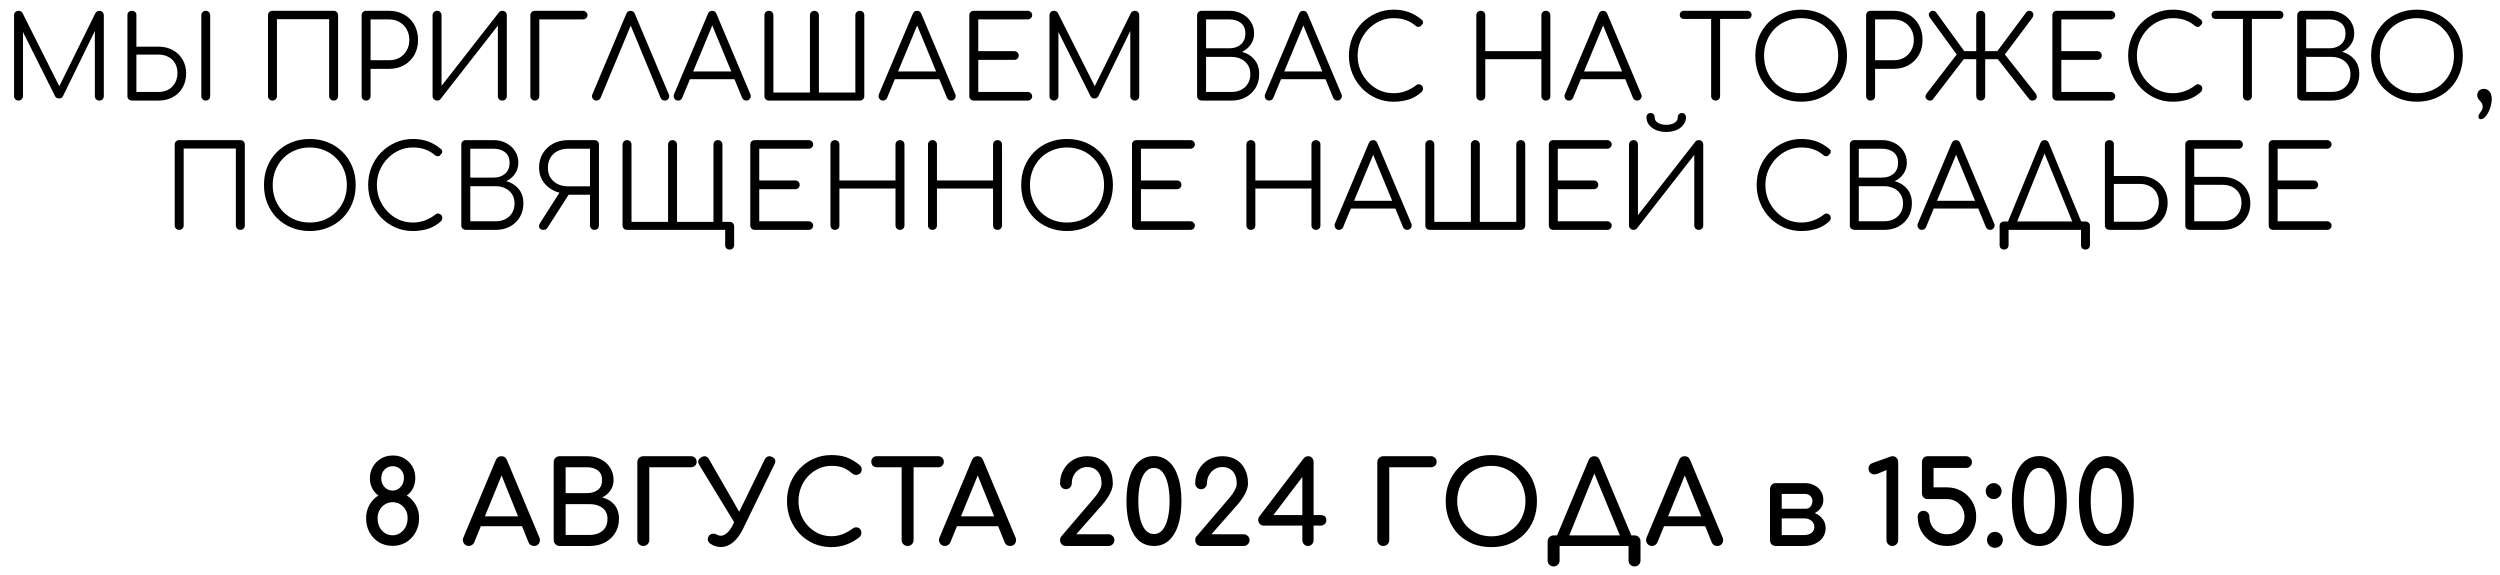
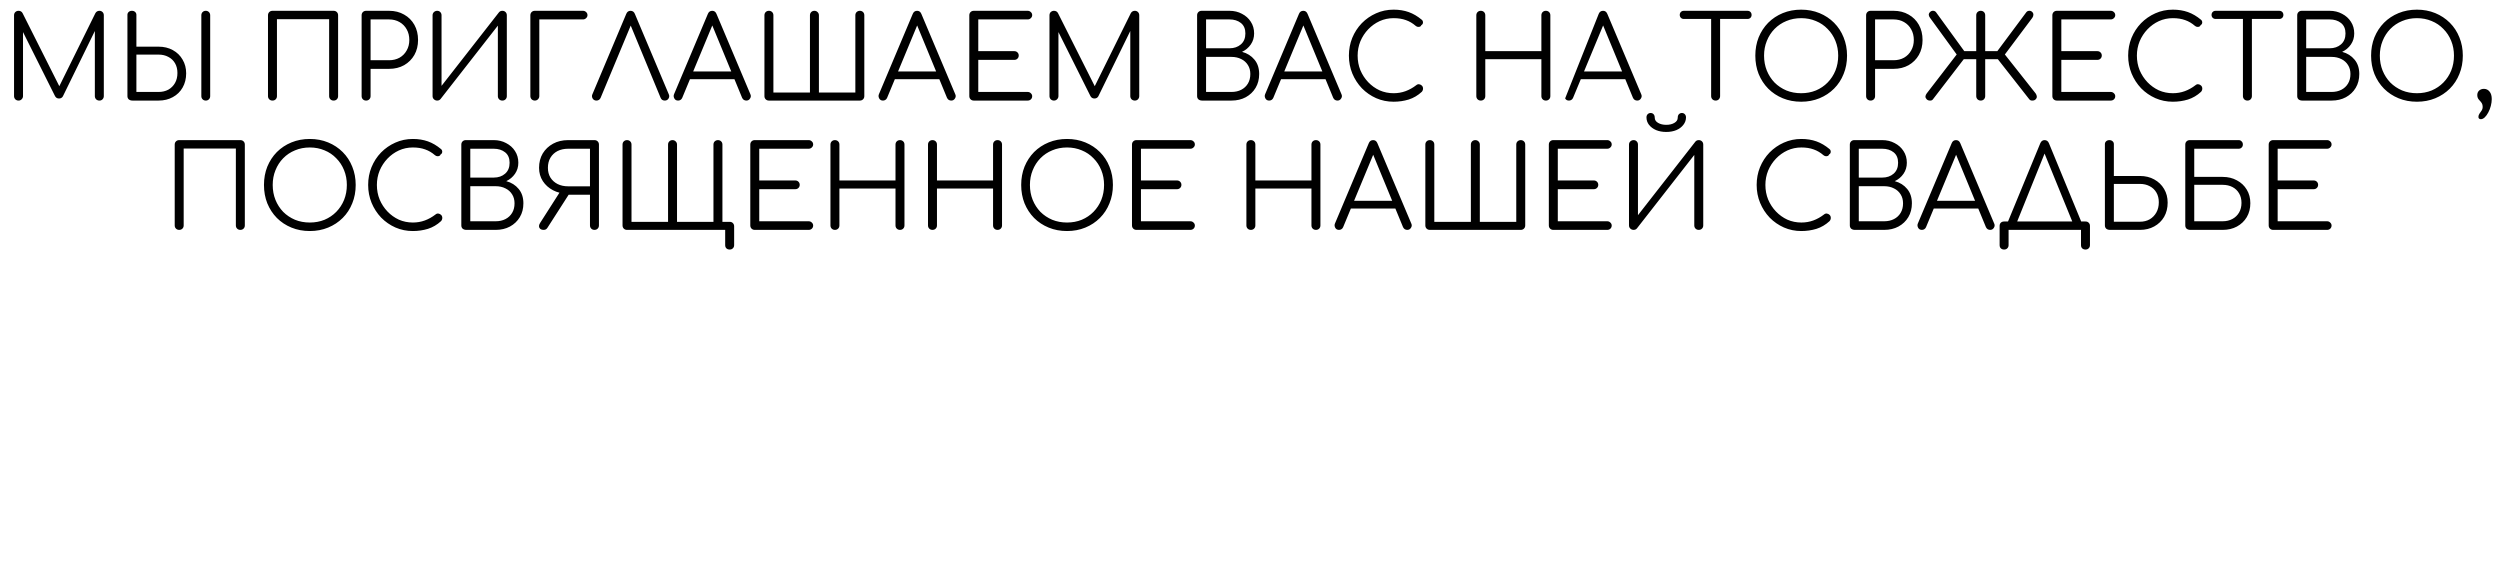
<svg xmlns="http://www.w3.org/2000/svg" width="348" height="80" viewBox="0 0 348 80" fill="none">
-   <path d="M2.579 14C2.408 14 2.259 13.941 2.131 13.824C2.013 13.696 1.955 13.547 1.955 13.376L1.955 2.128C1.955 1.947 2.013 1.797 2.131 1.68C2.259 1.563 2.408 1.504 2.579 1.504C2.835 1.504 3.021 1.611 3.139 1.824L8.531 12.544H7.987L13.283 1.824C13.411 1.611 13.597 1.504 13.843 1.504C14.013 1.504 14.157 1.563 14.275 1.68C14.392 1.797 14.451 1.947 14.451 2.128V13.376C14.451 13.547 14.392 13.696 14.275 13.824C14.157 13.941 14.013 14 13.843 14C13.661 14 13.507 13.941 13.379 13.824C13.261 13.696 13.203 13.547 13.203 13.376V3.744L13.475 3.76L8.755 13.408C8.637 13.611 8.456 13.712 8.211 13.712C7.944 13.712 7.752 13.584 7.635 13.328L2.883 3.824L3.203 3.744L3.203 13.376C3.203 13.547 3.139 13.696 3.011 13.824C2.893 13.941 2.749 14 2.579 14ZM18.442 14C18.239 14 18.069 13.947 17.93 13.84C17.802 13.723 17.738 13.568 17.738 13.376V2.064C17.738 1.904 17.797 1.771 17.914 1.664C18.031 1.557 18.18 1.504 18.362 1.504C18.543 1.504 18.692 1.557 18.81 1.664C18.927 1.771 18.986 1.904 18.986 2.064V6.496H22.074C22.82 6.496 23.482 6.656 24.058 6.976C24.645 7.296 25.098 7.739 25.418 8.304C25.748 8.859 25.914 9.493 25.914 10.208C25.914 10.955 25.748 11.616 25.418 12.192C25.098 12.757 24.645 13.2 24.058 13.52C23.482 13.84 22.82 14 22.074 14H18.442ZM18.986 12.8H22.074C22.586 12.8 23.039 12.693 23.434 12.48C23.828 12.256 24.138 11.947 24.362 11.552C24.586 11.157 24.698 10.693 24.698 10.16C24.698 9.637 24.586 9.184 24.362 8.8C24.138 8.416 23.828 8.123 23.434 7.92C23.039 7.707 22.586 7.6 22.074 7.6H18.986V12.8ZM28.65 14C28.468 14 28.319 13.941 28.202 13.824C28.084 13.707 28.026 13.557 28.026 13.376V2.128C28.026 1.947 28.084 1.797 28.202 1.68C28.319 1.563 28.468 1.504 28.65 1.504C28.82 1.504 28.965 1.563 29.082 1.68C29.199 1.797 29.258 1.947 29.258 2.128V13.376C29.258 13.557 29.199 13.707 29.082 13.824C28.965 13.941 28.82 14 28.65 14ZM37.928 14C37.747 14 37.597 13.941 37.48 13.824C37.363 13.707 37.304 13.557 37.304 13.376V2.128C37.304 1.947 37.363 1.797 37.48 1.68C37.597 1.563 37.747 1.504 37.928 1.504L46.44 1.504C46.621 1.504 46.771 1.563 46.888 1.68C47.005 1.797 47.064 1.947 47.064 2.128V13.376C47.064 13.557 47.005 13.707 46.888 13.824C46.771 13.941 46.621 14 46.44 14C46.259 14 46.109 13.941 45.992 13.824C45.875 13.707 45.816 13.557 45.816 13.376V2.672L38.552 2.672V13.376C38.552 13.557 38.493 13.707 38.376 13.824C38.259 13.941 38.109 14 37.928 14ZM50.961 14C50.78 14 50.63 13.941 50.513 13.824C50.396 13.707 50.337 13.557 50.337 13.376V2.128C50.337 1.947 50.396 1.797 50.513 1.68C50.63 1.563 50.78 1.504 50.961 1.504L54.161 1.504C54.95 1.504 55.649 1.68 56.257 2.032C56.865 2.373 57.34 2.848 57.681 3.456C58.023 4.064 58.193 4.768 58.193 5.568C58.193 6.347 58.023 7.04 57.681 7.648C57.34 8.245 56.865 8.72 56.257 9.072C55.649 9.413 54.95 9.584 54.161 9.584H51.585V13.376C51.585 13.557 51.526 13.707 51.409 13.824C51.292 13.941 51.142 14 50.961 14ZM51.585 8.384H54.161C54.705 8.384 55.191 8.267 55.617 8.032C56.044 7.787 56.374 7.451 56.609 7.024C56.855 6.597 56.977 6.112 56.977 5.568C56.977 5.003 56.855 4.507 56.609 4.08C56.374 3.653 56.044 3.317 55.617 3.072C55.191 2.827 54.705 2.704 54.161 2.704H51.585V8.384ZM60.854 14C60.683 14 60.534 13.941 60.406 13.824C60.278 13.707 60.214 13.557 60.214 13.376V2.128C60.214 1.947 60.278 1.797 60.406 1.68C60.534 1.563 60.683 1.504 60.854 1.504C61.035 1.504 61.179 1.563 61.286 1.68C61.403 1.797 61.462 1.947 61.462 2.128V11.952L69.446 1.728C69.563 1.579 69.723 1.504 69.926 1.504C70.107 1.504 70.257 1.563 70.374 1.68C70.491 1.797 70.55 1.947 70.55 2.128V13.376C70.55 13.557 70.491 13.707 70.374 13.824C70.257 13.941 70.107 14 69.926 14C69.745 14 69.595 13.941 69.478 13.824C69.361 13.707 69.302 13.557 69.302 13.376V3.568L61.318 13.792C61.265 13.856 61.195 13.909 61.11 13.952C61.025 13.984 60.939 14 60.854 14ZM74.449 14C74.279 14 74.129 13.941 74.001 13.824C73.884 13.696 73.825 13.547 73.825 13.376V2.128C73.825 1.947 73.884 1.797 74.001 1.68C74.119 1.563 74.268 1.504 74.449 1.504L81.153 1.504C81.324 1.504 81.468 1.563 81.585 1.68C81.713 1.787 81.777 1.931 81.777 2.112C81.777 2.272 81.713 2.411 81.585 2.528C81.468 2.645 81.324 2.704 81.153 2.704H75.073V13.376C75.073 13.547 75.009 13.696 74.881 13.824C74.764 13.941 74.62 14 74.449 14ZM83.03 14C82.785 14 82.603 13.899 82.486 13.696C82.379 13.493 82.374 13.296 82.47 13.104L87.174 1.936C87.291 1.648 87.489 1.504 87.766 1.504C88.054 1.504 88.257 1.648 88.374 1.936L93.094 13.12C93.19 13.323 93.18 13.52 93.062 13.712C92.945 13.904 92.769 14 92.534 14C92.406 14 92.289 13.968 92.182 13.904C92.086 13.84 92.011 13.744 91.958 13.616L87.542 2.944L88.054 2.944L83.606 13.616C83.553 13.744 83.473 13.84 83.366 13.904C83.27 13.968 83.158 14 83.03 14ZM94.391 14C94.146 14 93.97 13.899 93.863 13.696C93.756 13.493 93.746 13.296 93.831 13.104L98.535 1.936C98.652 1.648 98.855 1.504 99.143 1.504C99.42 1.504 99.618 1.648 99.735 1.936L104.455 13.12C104.551 13.323 104.535 13.52 104.407 13.712C104.29 13.904 104.119 14 103.895 14C103.767 14 103.65 13.968 103.543 13.904C103.447 13.84 103.367 13.744 103.303 13.616L98.903 2.944H99.399L94.967 13.616C94.914 13.744 94.834 13.84 94.727 13.904C94.631 13.968 94.519 14 94.391 14ZM95.447 11.024L95.927 9.952L102.423 9.952L102.903 11.024L95.447 11.024ZM107.033 14C106.852 14 106.702 13.941 106.585 13.824C106.468 13.707 106.409 13.557 106.409 13.376V2.128C106.409 1.947 106.468 1.797 106.585 1.68C106.702 1.563 106.852 1.504 107.033 1.504C107.214 1.504 107.364 1.563 107.481 1.68C107.598 1.797 107.657 1.947 107.657 2.128V12.88H112.745V2.128C112.745 1.947 112.804 1.797 112.921 1.68C113.038 1.563 113.188 1.504 113.369 1.504C113.54 1.504 113.684 1.563 113.801 1.68C113.929 1.797 113.993 1.947 113.993 2.128V12.88H119.065V2.128C119.065 1.947 119.124 1.797 119.241 1.68C119.369 1.563 119.518 1.504 119.689 1.504C119.87 1.504 120.02 1.563 120.137 1.68C120.254 1.797 120.313 1.947 120.313 2.128V13.376C120.313 13.557 120.254 13.707 120.137 13.824C120.02 13.941 119.87 14 119.689 14H107.033ZM122.91 14C122.665 14 122.489 13.899 122.382 13.696C122.276 13.493 122.265 13.296 122.35 13.104L127.054 1.936C127.172 1.648 127.374 1.504 127.662 1.504C127.94 1.504 128.137 1.648 128.254 1.936L132.974 13.12C133.07 13.323 133.054 13.52 132.926 13.712C132.809 13.904 132.638 14 132.414 14C132.286 14 132.169 13.968 132.062 13.904C131.966 13.84 131.886 13.744 131.822 13.616L127.422 2.944H127.918L123.486 13.616C123.433 13.744 123.353 13.84 123.246 13.904C123.15 13.968 123.038 14 122.91 14ZM123.966 11.024L124.446 9.952H130.942L131.422 11.024H123.966ZM135.552 14C135.371 14 135.222 13.941 135.104 13.824C134.987 13.707 134.928 13.557 134.928 13.376V2.128C134.928 1.947 134.987 1.797 135.104 1.68C135.222 1.563 135.371 1.504 135.552 1.504L143.056 1.504C143.227 1.504 143.371 1.563 143.488 1.68C143.616 1.787 143.68 1.931 143.68 2.112C143.68 2.272 143.616 2.411 143.488 2.528C143.371 2.645 143.227 2.704 143.056 2.704H136.176V7.12H141.184C141.366 7.12 141.515 7.179 141.632 7.296C141.75 7.413 141.808 7.557 141.808 7.728C141.808 7.899 141.75 8.043 141.632 8.16C141.515 8.277 141.366 8.336 141.184 8.336H136.176V12.8H143.056C143.227 12.8 143.371 12.859 143.488 12.976C143.616 13.093 143.68 13.232 143.68 13.392C143.68 13.573 143.616 13.723 143.488 13.84C143.371 13.947 143.227 14 143.056 14H135.552ZM146.711 14C146.54 14 146.391 13.941 146.263 13.824C146.145 13.696 146.087 13.547 146.087 13.376V2.128C146.087 1.947 146.145 1.797 146.263 1.68C146.391 1.563 146.54 1.504 146.711 1.504C146.967 1.504 147.153 1.611 147.271 1.824L152.663 12.544H152.119L157.415 1.824C157.543 1.611 157.729 1.504 157.975 1.504C158.145 1.504 158.289 1.563 158.407 1.68C158.524 1.797 158.583 1.947 158.583 2.128V13.376C158.583 13.547 158.524 13.696 158.407 13.824C158.289 13.941 158.145 14 157.975 14C157.793 14 157.639 13.941 157.511 13.824C157.393 13.696 157.335 13.547 157.335 13.376V3.744L157.607 3.76L152.887 13.408C152.769 13.611 152.588 13.712 152.343 13.712C152.076 13.712 151.884 13.584 151.767 13.328L147.015 3.824L147.335 3.744V13.376C147.335 13.547 147.271 13.696 147.143 13.824C147.025 13.941 146.881 14 146.711 14ZM167.341 14C167.139 14 166.968 13.947 166.829 13.84C166.701 13.723 166.637 13.568 166.637 13.376V2.128C166.637 1.947 166.696 1.797 166.813 1.68C166.931 1.563 167.08 1.504 167.261 1.504H171.149C171.789 1.504 172.365 1.643 172.877 1.92C173.4 2.187 173.811 2.555 174.109 3.024C174.419 3.493 174.573 4.037 174.573 4.656C174.573 5.232 174.419 5.744 174.109 6.192C173.8 6.64 173.395 6.981 172.893 7.216C173.608 7.408 174.184 7.771 174.621 8.304C175.059 8.827 175.277 9.493 175.277 10.304C175.277 11.029 175.112 11.669 174.781 12.224C174.451 12.779 173.992 13.216 173.405 13.536C172.829 13.845 172.168 14 171.421 14H167.341ZM167.885 12.8H171.421C171.933 12.8 172.387 12.699 172.781 12.496C173.176 12.293 173.485 12.005 173.709 11.632C173.933 11.259 174.045 10.816 174.045 10.304C174.045 9.824 173.933 9.408 173.709 9.056C173.485 8.693 173.176 8.416 172.781 8.224C172.387 8.021 171.933 7.92 171.421 7.92H167.885V12.8ZM167.885 6.72H171.149C171.789 6.72 172.317 6.539 172.733 6.176C173.149 5.813 173.357 5.307 173.357 4.656C173.357 4.016 173.149 3.531 172.733 3.2C172.317 2.869 171.789 2.704 171.149 2.704L167.885 2.704V6.72ZM176.67 14C176.424 14 176.248 13.899 176.142 13.696C176.035 13.493 176.024 13.296 176.11 13.104L180.814 1.936C180.931 1.648 181.134 1.504 181.422 1.504C181.699 1.504 181.896 1.648 182.014 1.936L186.734 13.12C186.83 13.323 186.814 13.52 186.686 13.712C186.568 13.904 186.398 14 186.174 14C186.046 14 185.928 13.968 185.822 13.904C185.726 13.84 185.646 13.744 185.582 13.616L181.182 2.944H181.678L177.246 13.616C177.192 13.744 177.112 13.84 177.006 13.904C176.91 13.968 176.798 14 176.67 14ZM177.726 11.024L178.206 9.952H184.702L185.182 11.024H177.726ZM193.991 14.16C193.127 14.16 192.317 13.995 191.559 13.664C190.813 13.333 190.151 12.875 189.575 12.288C189.01 11.691 188.567 11.008 188.247 10.24C187.927 9.461 187.767 8.629 187.767 7.744C187.767 6.869 187.922 6.048 188.231 5.28C188.551 4.501 188.994 3.819 189.559 3.232C190.135 2.645 190.797 2.187 191.543 1.856C192.301 1.515 193.117 1.344 193.991 1.344C194.759 1.344 195.458 1.456 196.087 1.68C196.717 1.904 197.325 2.261 197.911 2.752C198.007 2.827 198.061 2.917 198.071 3.024C198.093 3.12 198.082 3.216 198.039 3.312C197.997 3.397 197.933 3.461 197.847 3.504C197.826 3.589 197.773 3.653 197.687 3.696C197.602 3.739 197.501 3.755 197.383 3.744C197.277 3.733 197.17 3.685 197.063 3.6C196.647 3.237 196.194 2.971 195.703 2.8C195.213 2.619 194.642 2.528 193.991 2.528C193.298 2.528 192.647 2.667 192.039 2.944C191.442 3.221 190.914 3.6 190.455 4.08C189.997 4.56 189.634 5.115 189.367 5.744C189.111 6.373 188.983 7.04 188.983 7.744C188.983 8.469 189.111 9.147 189.367 9.776C189.634 10.405 189.997 10.96 190.455 11.44C190.914 11.92 191.442 12.299 192.039 12.576C192.647 12.843 193.298 12.976 193.991 12.976C194.578 12.976 195.133 12.88 195.655 12.688C196.178 12.496 196.674 12.219 197.143 11.856C197.271 11.749 197.405 11.707 197.543 11.728C197.693 11.749 197.821 11.813 197.927 11.92C198.034 12.027 198.087 12.165 198.087 12.336C198.087 12.421 198.071 12.501 198.039 12.576C198.018 12.64 197.975 12.709 197.911 12.784C197.367 13.285 196.759 13.643 196.087 13.856C195.415 14.059 194.717 14.16 193.991 14.16ZM206.128 14C205.947 14 205.797 13.941 205.68 13.824C205.563 13.707 205.504 13.557 205.504 13.376V2.128C205.504 1.947 205.563 1.797 205.68 1.68C205.797 1.563 205.947 1.504 206.128 1.504C206.309 1.504 206.459 1.563 206.576 1.68C206.693 1.797 206.752 1.947 206.752 2.128V7.12L214.56 7.12V2.128C214.56 1.947 214.619 1.797 214.736 1.68C214.853 1.563 215.003 1.504 215.184 1.504C215.365 1.504 215.515 1.563 215.632 1.68C215.749 1.797 215.808 1.947 215.808 2.128V13.376C215.808 13.557 215.749 13.707 215.632 13.824C215.515 13.941 215.365 14 215.184 14C215.003 14 214.853 13.941 214.736 13.824C214.619 13.707 214.56 13.557 214.56 13.376V8.24H206.752V13.376C206.752 13.557 206.693 13.707 206.576 13.824C206.459 13.941 206.309 14 206.128 14ZM218.396 14C218.151 14 217.975 13.899 217.868 13.696C217.761 13.493 217.751 13.296 217.836 13.104L222.54 1.936C222.657 1.648 222.86 1.504 223.148 1.504C223.425 1.504 223.623 1.648 223.74 1.936L228.46 13.12C228.556 13.323 228.54 13.52 228.412 13.712C228.295 13.904 228.124 14 227.9 14C227.772 14 227.655 13.968 227.548 13.904C227.452 13.84 227.372 13.744 227.308 13.616L222.908 2.944H223.404L218.972 13.616C218.919 13.744 218.839 13.84 218.732 13.904C218.636 13.968 218.524 14 218.396 14ZM219.452 11.024L219.932 9.952L226.428 9.952L226.908 11.024L219.452 11.024ZM238.814 14C238.643 14 238.494 13.941 238.366 13.824C238.248 13.696 238.19 13.547 238.19 13.376V1.504H239.438V13.376C239.438 13.547 239.379 13.696 239.262 13.824C239.144 13.941 238.995 14 238.814 14ZM234.398 2.64C234.227 2.64 234.088 2.587 233.982 2.48C233.875 2.373 233.822 2.24 233.822 2.08C233.822 1.909 233.875 1.771 233.982 1.664C234.088 1.557 234.227 1.504 234.398 1.504L243.246 1.504C243.416 1.504 243.555 1.557 243.662 1.664C243.768 1.771 243.822 1.909 243.822 2.08C243.822 2.24 243.768 2.373 243.662 2.48C243.555 2.587 243.416 2.64 243.246 2.64H234.398ZM250.725 14.16C249.797 14.16 248.944 14 248.165 13.68C247.386 13.36 246.709 12.912 246.133 12.336C245.568 11.76 245.125 11.083 244.805 10.304C244.496 9.525 244.341 8.672 244.341 7.744C244.341 6.827 244.496 5.979 244.805 5.2C245.125 4.421 245.568 3.744 246.133 3.168C246.709 2.592 247.386 2.144 248.165 1.824C248.944 1.504 249.797 1.344 250.725 1.344C251.642 1.344 252.49 1.504 253.269 1.824C254.048 2.144 254.725 2.592 255.301 3.168C255.877 3.744 256.32 4.421 256.629 5.2C256.949 5.979 257.109 6.827 257.109 7.744C257.109 8.672 256.949 9.525 256.629 10.304C256.32 11.083 255.877 11.76 255.301 12.336C254.725 12.912 254.048 13.36 253.269 13.68C252.49 14 251.642 14.16 250.725 14.16ZM250.725 12.976C251.461 12.976 252.144 12.848 252.773 12.592C253.402 12.325 253.946 11.957 254.405 11.488C254.874 11.008 255.237 10.453 255.493 9.824C255.749 9.184 255.877 8.491 255.877 7.744C255.877 7.008 255.749 6.325 255.493 5.696C255.237 5.056 254.874 4.501 254.405 4.032C253.946 3.552 253.402 3.184 252.773 2.928C252.144 2.661 251.461 2.528 250.725 2.528C249.978 2.528 249.29 2.661 248.661 2.928C248.032 3.184 247.482 3.552 247.013 4.032C246.554 4.501 246.197 5.056 245.941 5.696C245.685 6.325 245.557 7.008 245.557 7.744C245.557 8.491 245.685 9.184 245.941 9.824C246.197 10.453 246.554 11.008 247.013 11.488C247.482 11.957 248.032 12.325 248.661 12.592C249.29 12.848 249.978 12.976 250.725 12.976ZM260.387 14C260.206 14 260.057 13.941 259.939 13.824C259.822 13.707 259.763 13.557 259.763 13.376V2.128C259.763 1.947 259.822 1.797 259.939 1.68C260.057 1.563 260.206 1.504 260.387 1.504H263.587C264.377 1.504 265.075 1.68 265.683 2.032C266.291 2.373 266.766 2.848 267.107 3.456C267.449 4.064 267.619 4.768 267.619 5.568C267.619 6.347 267.449 7.04 267.107 7.648C266.766 8.245 266.291 8.72 265.683 9.072C265.075 9.413 264.377 9.584 263.587 9.584H261.011V13.376C261.011 13.557 260.953 13.707 260.835 13.824C260.718 13.941 260.569 14 260.387 14ZM261.011 8.384H263.587C264.131 8.384 264.617 8.267 265.043 8.032C265.47 7.787 265.801 7.451 266.035 7.024C266.281 6.597 266.403 6.112 266.403 5.568C266.403 5.003 266.281 4.507 266.035 4.08C265.801 3.653 265.47 3.317 265.043 3.072C264.617 2.827 264.131 2.704 263.587 2.704H261.011V8.384ZM268.212 13.84C268.084 13.712 268.02 13.579 268.02 13.44C268.031 13.291 268.089 13.147 268.196 13.008L272.372 7.584L268.66 2.48C268.553 2.341 268.495 2.203 268.484 2.064C268.484 1.915 268.548 1.781 268.676 1.664C268.793 1.547 268.932 1.493 269.092 1.504C269.252 1.504 269.385 1.568 269.492 1.696L273.812 7.648L269.076 13.808C268.98 13.947 268.841 14.011 268.66 14C268.479 14 268.329 13.947 268.212 13.84ZM275.716 14C275.545 14 275.396 13.941 275.268 13.824C275.151 13.696 275.092 13.547 275.092 13.376V8.24H272.66V7.12H275.092V2.128C275.092 1.947 275.151 1.797 275.268 1.68C275.396 1.563 275.545 1.504 275.716 1.504C275.897 1.504 276.047 1.563 276.164 1.68C276.281 1.797 276.34 1.947 276.34 2.128V7.12H278.788V8.24H276.34V13.376C276.34 13.547 276.281 13.696 276.164 13.824C276.047 13.941 275.897 14 275.716 14ZM283.348 13.84C283.241 13.947 283.092 14 282.9 14C282.719 14.011 282.575 13.947 282.468 13.808L277.636 7.648L282.068 1.696C282.175 1.568 282.308 1.504 282.468 1.504C282.628 1.493 282.767 1.547 282.884 1.664C283.001 1.781 283.055 1.915 283.044 2.064C283.044 2.203 282.996 2.341 282.9 2.48L279.076 7.584L283.364 13.008C283.46 13.147 283.513 13.291 283.524 13.44C283.535 13.579 283.476 13.712 283.348 13.84ZM286.313 14C286.132 14 285.982 13.941 285.865 13.824C285.748 13.707 285.689 13.557 285.689 13.376V2.128C285.689 1.947 285.748 1.797 285.865 1.68C285.982 1.563 286.132 1.504 286.313 1.504L293.817 1.504C293.988 1.504 294.132 1.563 294.249 1.68C294.377 1.787 294.441 1.931 294.441 2.112C294.441 2.272 294.377 2.411 294.249 2.528C294.132 2.645 293.988 2.704 293.817 2.704H286.937V7.12H291.945C292.126 7.12 292.276 7.179 292.393 7.296C292.51 7.413 292.569 7.557 292.569 7.728C292.569 7.899 292.51 8.043 292.393 8.16C292.276 8.277 292.126 8.336 291.945 8.336L286.937 8.336V12.8L293.817 12.8C293.988 12.8 294.132 12.859 294.249 12.976C294.377 13.093 294.441 13.232 294.441 13.392C294.441 13.573 294.377 13.723 294.249 13.84C294.132 13.947 293.988 14 293.817 14L286.313 14ZM302.463 14.16C301.599 14.16 300.789 13.995 300.031 13.664C299.285 13.333 298.623 12.875 298.047 12.288C297.482 11.691 297.039 11.008 296.719 10.24C296.399 9.461 296.239 8.629 296.239 7.744C296.239 6.869 296.394 6.048 296.703 5.28C297.023 4.501 297.466 3.819 298.031 3.232C298.607 2.645 299.269 2.187 300.015 1.856C300.773 1.515 301.589 1.344 302.463 1.344C303.231 1.344 303.93 1.456 304.559 1.68C305.189 1.904 305.797 2.261 306.383 2.752C306.479 2.827 306.533 2.917 306.543 3.024C306.565 3.12 306.554 3.216 306.511 3.312C306.469 3.397 306.405 3.461 306.319 3.504C306.298 3.589 306.245 3.653 306.159 3.696C306.074 3.739 305.973 3.755 305.855 3.744C305.749 3.733 305.642 3.685 305.535 3.6C305.119 3.237 304.666 2.971 304.175 2.8C303.685 2.619 303.114 2.528 302.463 2.528C301.77 2.528 301.119 2.667 300.511 2.944C299.914 3.221 299.386 3.6 298.927 4.08C298.469 4.56 298.106 5.115 297.839 5.744C297.583 6.373 297.455 7.04 297.455 7.744C297.455 8.469 297.583 9.147 297.839 9.776C298.106 10.405 298.469 10.96 298.927 11.44C299.386 11.92 299.914 12.299 300.511 12.576C301.119 12.843 301.77 12.976 302.463 12.976C303.05 12.976 303.605 12.88 304.127 12.688C304.65 12.496 305.146 12.219 305.615 11.856C305.743 11.749 305.877 11.707 306.015 11.728C306.165 11.749 306.293 11.813 306.399 11.92C306.506 12.027 306.559 12.165 306.559 12.336C306.559 12.421 306.543 12.501 306.511 12.576C306.49 12.64 306.447 12.709 306.383 12.784C305.839 13.285 305.231 13.643 304.559 13.856C303.887 14.059 303.189 14.16 302.463 14.16ZM312.84 14C312.67 14 312.52 13.941 312.392 13.824C312.275 13.696 312.216 13.547 312.216 13.376V1.504H313.464V13.376C313.464 13.547 313.406 13.696 313.288 13.824C313.171 13.941 313.022 14 312.84 14ZM308.424 2.64C308.254 2.64 308.115 2.587 308.008 2.48C307.902 2.373 307.848 2.24 307.848 2.08C307.848 1.909 307.902 1.771 308.008 1.664C308.115 1.557 308.254 1.504 308.424 1.504L317.272 1.504C317.443 1.504 317.582 1.557 317.688 1.664C317.795 1.771 317.848 1.909 317.848 2.08C317.848 2.24 317.795 2.373 317.688 2.48C317.582 2.587 317.443 2.64 317.272 2.64L308.424 2.64ZM320.477 14C320.274 14 320.103 13.947 319.965 13.84C319.837 13.723 319.773 13.568 319.773 13.376V2.128C319.773 1.947 319.831 1.797 319.949 1.68C320.066 1.563 320.215 1.504 320.397 1.504L324.285 1.504C324.925 1.504 325.501 1.643 326.013 1.92C326.535 2.187 326.946 2.555 327.245 3.024C327.554 3.493 327.709 4.037 327.709 4.656C327.709 5.232 327.554 5.744 327.245 6.192C326.935 6.64 326.53 6.981 326.029 7.216C326.743 7.408 327.319 7.771 327.757 8.304C328.194 8.827 328.413 9.493 328.413 10.304C328.413 11.029 328.247 11.669 327.917 12.224C327.586 12.779 327.127 13.216 326.541 13.536C325.965 13.845 325.303 14 324.557 14H320.477ZM321.021 12.8H324.557C325.069 12.8 325.522 12.699 325.917 12.496C326.311 12.293 326.621 12.005 326.845 11.632C327.069 11.259 327.181 10.816 327.181 10.304C327.181 9.824 327.069 9.408 326.845 9.056C326.621 8.693 326.311 8.416 325.917 8.224C325.522 8.021 325.069 7.92 324.557 7.92H321.021V12.8ZM321.021 6.72H324.285C324.925 6.72 325.453 6.539 325.869 6.176C326.285 5.813 326.493 5.307 326.493 4.656C326.493 4.016 326.285 3.531 325.869 3.2C325.453 2.869 324.925 2.704 324.285 2.704H321.021V6.72ZM336.441 14.16C335.513 14.16 334.66 14 333.881 13.68C333.103 13.36 332.425 12.912 331.849 12.336C331.284 11.76 330.841 11.083 330.521 10.304C330.212 9.525 330.057 8.672 330.057 7.744C330.057 6.827 330.212 5.979 330.521 5.2C330.841 4.421 331.284 3.744 331.849 3.168C332.425 2.592 333.103 2.144 333.881 1.824C334.66 1.504 335.513 1.344 336.441 1.344C337.359 1.344 338.207 1.504 338.985 1.824C339.764 2.144 340.441 2.592 341.017 3.168C341.593 3.744 342.036 4.421 342.345 5.2C342.665 5.979 342.825 6.827 342.825 7.744C342.825 8.672 342.665 9.525 342.345 10.304C342.036 11.083 341.593 11.76 341.017 12.336C340.441 12.912 339.764 13.36 338.985 13.68C338.207 14 337.359 14.16 336.441 14.16ZM336.441 12.976C337.177 12.976 337.86 12.848 338.489 12.592C339.119 12.325 339.663 11.957 340.121 11.488C340.591 11.008 340.953 10.453 341.209 9.824C341.465 9.184 341.593 8.491 341.593 7.744C341.593 7.008 341.465 6.325 341.209 5.696C340.953 5.056 340.591 4.501 340.121 4.032C339.663 3.552 339.119 3.184 338.489 2.928C337.86 2.661 337.177 2.528 336.441 2.528C335.695 2.528 335.007 2.661 334.377 2.928C333.748 3.184 333.199 3.552 332.729 4.032C332.271 4.501 331.913 5.056 331.657 5.696C331.401 6.325 331.273 7.008 331.273 7.744C331.273 8.491 331.401 9.184 331.657 9.824C331.913 10.453 332.271 11.008 332.729 11.488C333.199 11.957 333.748 12.325 334.377 12.592C335.007 12.848 335.695 12.976 336.441 12.976ZM345.332 16.592C345.225 16.592 345.14 16.56 345.076 16.496C345.023 16.443 344.996 16.368 344.996 16.272C344.996 16.112 345.044 15.963 345.14 15.824C345.236 15.696 345.332 15.557 345.428 15.408C345.535 15.259 345.588 15.077 345.588 14.864C345.588 14.672 345.551 14.512 345.476 14.384C345.401 14.256 345.311 14.139 345.204 14.032C345.108 13.936 345.023 13.829 344.948 13.712C344.873 13.584 344.836 13.429 344.836 13.248C344.836 12.981 344.921 12.768 345.092 12.608C345.273 12.448 345.497 12.368 345.764 12.368C346.084 12.368 346.345 12.496 346.548 12.752C346.751 12.997 346.852 13.344 346.852 13.792C346.852 14.091 346.809 14.405 346.724 14.736C346.639 15.067 346.521 15.371 346.372 15.648C346.223 15.936 346.057 16.165 345.876 16.336C345.695 16.507 345.513 16.592 345.332 16.592ZM24.944 32C24.762 32 24.613 31.941 24.496 31.824C24.378 31.707 24.32 31.557 24.32 31.376V20.128C24.32 19.947 24.378 19.797 24.496 19.68C24.613 19.563 24.762 19.504 24.944 19.504H33.456C33.637 19.504 33.786 19.563 33.904 19.68C34.021 19.797 34.08 19.947 34.08 20.128V31.376C34.08 31.557 34.021 31.707 33.904 31.824C33.786 31.941 33.637 32 33.456 32C33.274 32 33.125 31.941 33.008 31.824C32.89 31.707 32.832 31.557 32.832 31.376V20.672H25.568V31.376C25.568 31.557 25.509 31.707 25.392 31.824C25.274 31.941 25.125 32 24.944 32ZM43.129 32.16C42.201 32.16 41.347 32 40.569 31.68C39.79 31.36 39.113 30.912 38.537 30.336C37.971 29.76 37.529 29.083 37.209 28.304C36.9 27.525 36.745 26.672 36.745 25.744C36.745 24.827 36.9 23.979 37.209 23.2C37.529 22.421 37.971 21.744 38.537 21.168C39.113 20.592 39.79 20.144 40.569 19.824C41.347 19.504 42.201 19.344 43.129 19.344C44.046 19.344 44.894 19.504 45.673 19.824C46.452 20.144 47.129 20.592 47.705 21.168C48.281 21.744 48.724 22.421 49.033 23.2C49.353 23.979 49.513 24.827 49.513 25.744C49.513 26.672 49.353 27.525 49.033 28.304C48.724 29.083 48.281 29.76 47.705 30.336C47.129 30.912 46.452 31.36 45.673 31.68C44.894 32 44.046 32.16 43.129 32.16ZM43.129 30.976C43.865 30.976 44.547 30.848 45.177 30.592C45.806 30.325 46.35 29.957 46.809 29.488C47.278 29.008 47.641 28.453 47.897 27.824C48.153 27.184 48.281 26.491 48.281 25.744C48.281 25.008 48.153 24.325 47.897 23.696C47.641 23.056 47.278 22.501 46.809 22.032C46.35 21.552 45.806 21.184 45.177 20.928C44.547 20.661 43.865 20.528 43.129 20.528C42.382 20.528 41.694 20.661 41.065 20.928C40.435 21.184 39.886 21.552 39.417 22.032C38.958 22.501 38.601 23.056 38.345 23.696C38.089 24.325 37.961 25.008 37.961 25.744C37.961 26.491 38.089 27.184 38.345 27.824C38.601 28.453 38.958 29.008 39.417 29.488C39.886 29.957 40.435 30.325 41.065 30.592C41.694 30.848 42.382 30.976 43.129 30.976ZM57.471 32.16C56.607 32.16 55.796 31.995 55.039 31.664C54.292 31.333 53.631 30.875 53.055 30.288C52.489 29.691 52.047 29.008 51.727 28.24C51.407 27.461 51.247 26.629 51.247 25.744C51.247 24.869 51.401 24.048 51.711 23.28C52.031 22.501 52.473 21.819 53.039 21.232C53.615 20.645 54.276 20.187 55.023 19.856C55.78 19.515 56.596 19.344 57.471 19.344C58.239 19.344 58.937 19.456 59.567 19.68C60.196 19.904 60.804 20.261 61.391 20.752C61.487 20.827 61.54 20.917 61.551 21.024C61.572 21.12 61.561 21.216 61.519 21.312C61.476 21.397 61.412 21.461 61.327 21.504C61.305 21.589 61.252 21.653 61.167 21.696C61.081 21.739 60.98 21.755 60.863 21.744C60.756 21.733 60.649 21.685 60.543 21.6C60.127 21.237 59.673 20.971 59.183 20.8C58.692 20.619 58.121 20.528 57.471 20.528C56.777 20.528 56.127 20.667 55.519 20.944C54.921 21.221 54.393 21.6 53.935 22.08C53.476 22.56 53.113 23.115 52.847 23.744C52.591 24.373 52.463 25.04 52.463 25.744C52.463 26.469 52.591 27.147 52.847 27.776C53.113 28.405 53.476 28.96 53.935 29.44C54.393 29.92 54.921 30.299 55.519 30.576C56.127 30.843 56.777 30.976 57.471 30.976C58.057 30.976 58.612 30.88 59.135 30.688C59.657 30.496 60.153 30.219 60.623 29.856C60.751 29.749 60.884 29.707 61.023 29.728C61.172 29.749 61.3 29.813 61.407 29.92C61.513 30.027 61.567 30.165 61.567 30.336C61.567 30.421 61.551 30.501 61.519 30.576C61.497 30.64 61.455 30.709 61.391 30.784C60.847 31.285 60.239 31.643 59.567 31.856C58.895 32.059 58.196 32.16 57.471 32.16ZM64.92 32C64.717 32 64.547 31.947 64.408 31.84C64.28 31.723 64.216 31.568 64.216 31.376V20.128C64.216 19.947 64.275 19.797 64.392 19.68C64.509 19.563 64.659 19.504 64.84 19.504H68.728C69.368 19.504 69.944 19.643 70.456 19.92C70.979 20.187 71.389 20.555 71.688 21.024C71.997 21.493 72.152 22.037 72.152 22.656C72.152 23.232 71.997 23.744 71.688 24.192C71.379 24.64 70.973 24.981 70.472 25.216C71.187 25.408 71.763 25.771 72.2 26.304C72.637 26.827 72.856 27.493 72.856 28.304C72.856 29.029 72.691 29.669 72.36 30.224C72.029 30.779 71.571 31.216 70.984 31.536C70.408 31.845 69.747 32 69 32H64.92ZM65.464 30.8H69C69.512 30.8 69.965 30.699 70.36 30.496C70.755 30.293 71.064 30.005 71.288 29.632C71.512 29.259 71.624 28.816 71.624 28.304C71.624 27.824 71.512 27.408 71.288 27.056C71.064 26.693 70.755 26.416 70.36 26.224C69.965 26.021 69.512 25.92 69 25.92H65.464V30.8ZM65.464 24.72H68.728C69.368 24.72 69.896 24.539 70.312 24.176C70.728 23.813 70.936 23.307 70.936 22.656C70.936 22.016 70.728 21.531 70.312 21.2C69.896 20.869 69.368 20.704 68.728 20.704H65.464V24.72ZM82.749 32C82.568 32 82.418 31.941 82.301 31.824C82.184 31.707 82.125 31.557 82.125 31.376V27.104H78.893V26.944C78.2 26.944 77.56 26.789 76.973 26.48C76.386 26.171 75.917 25.749 75.565 25.216C75.213 24.672 75.037 24.053 75.037 23.36C75.037 22.603 75.208 21.936 75.549 21.36C75.901 20.784 76.381 20.331 76.989 20C77.597 19.669 78.296 19.504 79.085 19.504H82.749C82.93 19.504 83.08 19.563 83.197 19.68C83.314 19.797 83.373 19.947 83.373 20.128V31.376C83.373 31.557 83.314 31.707 83.197 31.824C83.08 31.941 82.93 32 82.749 32ZM75.677 32C75.389 32 75.192 31.904 75.085 31.712C74.989 31.52 75.021 31.296 75.181 31.04L78.125 26.432L79.373 26.768L76.221 31.68C76.157 31.787 76.082 31.867 75.997 31.92C75.912 31.973 75.805 32 75.677 32ZM79.085 25.936H82.125V20.704H79.085C78.53 20.704 78.04 20.811 77.613 21.024C77.197 21.237 76.866 21.547 76.621 21.952C76.386 22.347 76.269 22.816 76.269 23.36C76.269 23.883 76.386 24.336 76.621 24.72C76.866 25.104 77.197 25.403 77.613 25.616C78.04 25.829 78.53 25.936 79.085 25.936ZM87.281 32C87.1 32 86.951 31.941 86.833 31.824C86.716 31.707 86.657 31.557 86.657 31.376V20.128C86.657 19.947 86.716 19.797 86.833 19.68C86.951 19.563 87.1 19.504 87.281 19.504C87.463 19.504 87.612 19.563 87.729 19.68C87.847 19.797 87.905 19.947 87.905 20.128V30.88H92.993V20.128C92.993 19.947 93.052 19.797 93.169 19.68C93.287 19.563 93.436 19.504 93.617 19.504C93.788 19.504 93.932 19.563 94.049 19.68C94.177 19.797 94.241 19.947 94.241 20.128V30.88H99.313V20.128C99.313 19.947 99.372 19.797 99.489 19.68C99.617 19.563 99.766 19.504 99.937 19.504C100.119 19.504 100.268 19.563 100.385 19.68C100.503 19.797 100.561 19.947 100.561 20.128V31.376C100.561 31.557 100.503 31.707 100.385 31.824C100.268 31.941 100.119 32 99.937 32H87.281ZM101.569 34.736C101.377 34.736 101.223 34.677 101.105 34.56C100.999 34.453 100.945 34.304 100.945 34.112V32H99.313V30.88H101.569C101.761 30.88 101.911 30.939 102.017 31.056C102.135 31.173 102.193 31.323 102.193 31.504V34.112C102.193 34.304 102.135 34.453 102.017 34.56C101.911 34.677 101.761 34.736 101.569 34.736ZM105.064 32C104.883 32 104.734 31.941 104.616 31.824C104.499 31.707 104.44 31.557 104.44 31.376V20.128C104.44 19.947 104.499 19.797 104.616 19.68C104.734 19.563 104.883 19.504 105.064 19.504H112.568C112.739 19.504 112.883 19.563 113 19.68C113.128 19.787 113.192 19.931 113.192 20.112C113.192 20.272 113.128 20.411 113 20.528C112.883 20.645 112.739 20.704 112.568 20.704H105.688V25.12H110.696C110.878 25.12 111.027 25.179 111.144 25.296C111.262 25.413 111.32 25.557 111.32 25.728C111.32 25.899 111.262 26.043 111.144 26.16C111.027 26.277 110.878 26.336 110.696 26.336H105.688V30.8H112.568C112.739 30.8 112.883 30.859 113 30.976C113.128 31.093 113.192 31.232 113.192 31.392C113.192 31.573 113.128 31.723 113 31.84C112.883 31.947 112.739 32 112.568 32H105.064ZM116.222 32C116.041 32 115.892 31.941 115.774 31.824C115.657 31.707 115.598 31.557 115.598 31.376V20.128C115.598 19.947 115.657 19.797 115.774 19.68C115.892 19.563 116.041 19.504 116.222 19.504C116.404 19.504 116.553 19.563 116.67 19.68C116.788 19.797 116.846 19.947 116.846 20.128V25.12H124.654V20.128C124.654 19.947 124.713 19.797 124.83 19.68C124.948 19.563 125.097 19.504 125.278 19.504C125.46 19.504 125.609 19.563 125.726 19.68C125.844 19.797 125.902 19.947 125.902 20.128V31.376C125.902 31.557 125.844 31.707 125.726 31.824C125.609 31.941 125.46 32 125.278 32C125.097 32 124.948 31.941 124.83 31.824C124.713 31.707 124.654 31.557 124.654 31.376V26.24H116.846V31.376C116.846 31.557 116.788 31.707 116.67 31.824C116.553 31.941 116.404 32 116.222 32ZM129.802 32C129.621 32 129.472 31.941 129.354 31.824C129.237 31.707 129.178 31.557 129.178 31.376V20.128C129.178 19.947 129.237 19.797 129.354 19.68C129.472 19.563 129.621 19.504 129.802 19.504C129.984 19.504 130.133 19.563 130.25 19.68C130.368 19.797 130.426 19.947 130.426 20.128V25.12H138.234V20.128C138.234 19.947 138.293 19.797 138.41 19.68C138.528 19.563 138.677 19.504 138.858 19.504C139.04 19.504 139.189 19.563 139.306 19.68C139.424 19.797 139.482 19.947 139.482 20.128V31.376C139.482 31.557 139.424 31.707 139.306 31.824C139.189 31.941 139.04 32 138.858 32C138.677 32 138.528 31.941 138.41 31.824C138.293 31.707 138.234 31.557 138.234 31.376V26.24H130.426V31.376C130.426 31.557 130.368 31.707 130.25 31.824C130.133 31.941 129.984 32 129.802 32ZM148.534 32.16C147.606 32.16 146.753 32 145.974 31.68C145.196 31.36 144.518 30.912 143.942 30.336C143.377 29.76 142.934 29.083 142.614 28.304C142.305 27.525 142.15 26.672 142.15 25.744C142.15 24.827 142.305 23.979 142.614 23.2C142.934 22.421 143.377 21.744 143.942 21.168C144.518 20.592 145.196 20.144 145.974 19.824C146.753 19.504 147.606 19.344 148.534 19.344C149.452 19.344 150.3 19.504 151.078 19.824C151.857 20.144 152.534 20.592 153.11 21.168C153.686 21.744 154.129 22.421 154.438 23.2C154.758 23.979 154.918 24.827 154.918 25.744C154.918 26.672 154.758 27.525 154.438 28.304C154.129 29.083 153.686 29.76 153.11 30.336C152.534 30.912 151.857 31.36 151.078 31.68C150.3 32 149.452 32.16 148.534 32.16ZM148.534 30.976C149.27 30.976 149.953 30.848 150.582 30.592C151.212 30.325 151.756 29.957 152.214 29.488C152.684 29.008 153.046 28.453 153.302 27.824C153.558 27.184 153.686 26.491 153.686 25.744C153.686 25.008 153.558 24.325 153.302 23.696C153.046 23.056 152.684 22.501 152.214 22.032C151.756 21.552 151.212 21.184 150.582 20.928C149.953 20.661 149.27 20.528 148.534 20.528C147.788 20.528 147.1 20.661 146.47 20.928C145.841 21.184 145.292 21.552 144.822 22.032C144.364 22.501 144.006 23.056 143.75 23.696C143.494 24.325 143.366 25.008 143.366 25.744C143.366 26.491 143.494 27.184 143.75 27.824C144.006 28.453 144.364 29.008 144.822 29.488C145.292 29.957 145.841 30.325 146.47 30.592C147.1 30.848 147.788 30.976 148.534 30.976ZM158.197 32C158.015 32 157.866 31.941 157.749 31.824C157.631 31.707 157.573 31.557 157.573 31.376V20.128C157.573 19.947 157.631 19.797 157.749 19.68C157.866 19.563 158.015 19.504 158.197 19.504H165.701C165.871 19.504 166.015 19.563 166.133 19.68C166.261 19.787 166.325 19.931 166.325 20.112C166.325 20.272 166.261 20.411 166.133 20.528C166.015 20.645 165.871 20.704 165.701 20.704H158.821V25.12H163.829C164.01 25.12 164.159 25.179 164.277 25.296C164.394 25.413 164.453 25.557 164.453 25.728C164.453 25.899 164.394 26.043 164.277 26.16C164.159 26.277 164.01 26.336 163.829 26.336H158.821V30.8H165.701C165.871 30.8 166.015 30.859 166.133 30.976C166.261 31.093 166.325 31.232 166.325 31.392C166.325 31.573 166.261 31.723 166.133 31.84C166.015 31.947 165.871 32 165.701 32H158.197ZM174.122 32C173.941 32 173.792 31.941 173.674 31.824C173.557 31.707 173.498 31.557 173.498 31.376V20.128C173.498 19.947 173.557 19.797 173.674 19.68C173.792 19.563 173.941 19.504 174.122 19.504C174.304 19.504 174.453 19.563 174.57 19.68C174.688 19.797 174.746 19.947 174.746 20.128V25.12H182.554V20.128C182.554 19.947 182.613 19.797 182.73 19.68C182.848 19.563 182.997 19.504 183.178 19.504C183.36 19.504 183.509 19.563 183.626 19.68C183.744 19.797 183.802 19.947 183.802 20.128V31.376C183.802 31.557 183.744 31.707 183.626 31.824C183.509 31.941 183.36 32 183.178 32C182.997 32 182.848 31.941 182.73 31.824C182.613 31.707 182.554 31.557 182.554 31.376V26.24H174.746V31.376C174.746 31.557 174.688 31.707 174.57 31.824C174.453 31.941 174.304 32 174.122 32ZM186.39 32C186.145 32 185.969 31.899 185.862 31.696C185.756 31.493 185.745 31.296 185.83 31.104L190.534 19.936C190.652 19.648 190.854 19.504 191.142 19.504C191.42 19.504 191.617 19.648 191.734 19.936L196.454 31.12C196.55 31.323 196.534 31.52 196.406 31.712C196.289 31.904 196.118 32 195.894 32C195.766 32 195.649 31.968 195.542 31.904C195.446 31.84 195.366 31.744 195.302 31.616L190.902 20.944H191.398L186.966 31.616C186.913 31.744 186.833 31.84 186.726 31.904C186.63 31.968 186.518 32 186.39 32ZM187.446 29.024L187.926 27.952L194.422 27.952L194.902 29.024L187.446 29.024ZM199.032 32C198.851 32 198.702 31.941 198.584 31.824C198.467 31.707 198.408 31.557 198.408 31.376V20.128C198.408 19.947 198.467 19.797 198.584 19.68C198.702 19.563 198.851 19.504 199.032 19.504C199.214 19.504 199.363 19.563 199.48 19.68C199.598 19.797 199.656 19.947 199.656 20.128V30.88H204.744V20.128C204.744 19.947 204.803 19.797 204.92 19.68C205.038 19.563 205.187 19.504 205.368 19.504C205.539 19.504 205.683 19.563 205.8 19.68C205.928 19.797 205.992 19.947 205.992 20.128V30.88H211.064V20.128C211.064 19.947 211.123 19.797 211.24 19.68C211.368 19.563 211.518 19.504 211.688 19.504C211.87 19.504 212.019 19.563 212.136 19.68C212.254 19.797 212.312 19.947 212.312 20.128V31.376C212.312 31.557 212.254 31.707 212.136 31.824C212.019 31.941 211.87 32 211.688 32H199.032ZM216.222 32C216.04 32 215.891 31.941 215.774 31.824C215.656 31.707 215.598 31.557 215.598 31.376V20.128C215.598 19.947 215.656 19.797 215.774 19.68C215.891 19.563 216.04 19.504 216.222 19.504H223.726C223.896 19.504 224.04 19.563 224.158 19.68C224.286 19.787 224.35 19.931 224.35 20.112C224.35 20.272 224.286 20.411 224.158 20.528C224.04 20.645 223.896 20.704 223.726 20.704H216.846V25.12H221.854C222.035 25.12 222.184 25.179 222.302 25.296C222.419 25.413 222.478 25.557 222.478 25.728C222.478 25.899 222.419 26.043 222.302 26.16C222.184 26.277 222.035 26.336 221.854 26.336H216.846V30.8H223.726C223.896 30.8 224.04 30.859 224.158 30.976C224.286 31.093 224.35 31.232 224.35 31.392C224.35 31.573 224.286 31.723 224.158 31.84C224.04 31.947 223.896 32 223.726 32H216.222ZM227.396 32C227.225 32 227.076 31.941 226.948 31.824C226.82 31.707 226.756 31.557 226.756 31.376V20.128C226.756 19.947 226.82 19.797 226.948 19.68C227.076 19.563 227.225 19.504 227.396 19.504C227.577 19.504 227.721 19.563 227.828 19.68C227.945 19.797 228.004 19.947 228.004 20.128V29.952L235.988 19.728C236.105 19.579 236.265 19.504 236.468 19.504C236.649 19.504 236.799 19.563 236.916 19.68C237.033 19.797 237.092 19.947 237.092 20.128V31.376C237.092 31.557 237.033 31.707 236.916 31.824C236.799 31.941 236.649 32 236.468 32C236.287 32 236.137 31.941 236.02 31.824C235.903 31.707 235.844 31.557 235.844 31.376V21.568L227.86 31.792C227.807 31.856 227.737 31.909 227.652 31.952C227.567 31.984 227.481 32 227.396 32ZM231.94 18.368C231.417 18.368 230.948 18.283 230.532 18.112C230.116 17.931 229.785 17.685 229.54 17.376C229.305 17.067 229.188 16.72 229.188 16.336C229.188 16.165 229.241 16.021 229.348 15.904C229.465 15.787 229.604 15.728 229.764 15.728C229.935 15.728 230.073 15.787 230.18 15.904C230.287 16.021 230.34 16.181 230.34 16.384C230.34 16.683 230.495 16.923 230.804 17.104C231.113 17.285 231.492 17.376 231.94 17.376C232.399 17.376 232.777 17.285 233.076 17.104C233.385 16.923 233.54 16.683 233.54 16.384C233.54 16.181 233.593 16.021 233.7 15.904C233.817 15.787 233.956 15.728 234.116 15.728C234.287 15.728 234.425 15.787 234.532 15.904C234.639 16.021 234.692 16.165 234.692 16.336C234.692 16.72 234.569 17.067 234.324 17.376C234.089 17.685 233.764 17.931 233.348 18.112C232.932 18.283 232.463 18.368 231.94 18.368ZM250.751 32.16C249.887 32.16 249.076 31.995 248.319 31.664C247.572 31.333 246.911 30.875 246.335 30.288C245.769 29.691 245.327 29.008 245.007 28.24C244.687 27.461 244.527 26.629 244.527 25.744C244.527 24.869 244.681 24.048 244.991 23.28C245.311 22.501 245.753 21.819 246.319 21.232C246.895 20.645 247.556 20.187 248.303 19.856C249.06 19.515 249.876 19.344 250.751 19.344C251.519 19.344 252.217 19.456 252.847 19.68C253.476 19.904 254.084 20.261 254.671 20.752C254.767 20.827 254.82 20.917 254.831 21.024C254.852 21.12 254.841 21.216 254.799 21.312C254.756 21.397 254.692 21.461 254.607 21.504C254.585 21.589 254.532 21.653 254.447 21.696C254.361 21.739 254.26 21.755 254.143 21.744C254.036 21.733 253.929 21.685 253.823 21.6C253.407 21.237 252.953 20.971 252.463 20.8C251.972 20.619 251.401 20.528 250.751 20.528C250.057 20.528 249.407 20.667 248.799 20.944C248.201 21.221 247.673 21.6 247.215 22.08C246.756 22.56 246.393 23.115 246.127 23.744C245.871 24.373 245.743 25.04 245.743 25.744C245.743 26.469 245.871 27.147 246.127 27.776C246.393 28.405 246.756 28.96 247.215 29.44C247.673 29.92 248.201 30.299 248.799 30.576C249.407 30.843 250.057 30.976 250.751 30.976C251.337 30.976 251.892 30.88 252.415 30.688C252.937 30.496 253.433 30.219 253.903 29.856C254.031 29.749 254.164 29.707 254.303 29.728C254.452 29.749 254.58 29.813 254.687 29.92C254.793 30.027 254.847 30.165 254.847 30.336C254.847 30.421 254.831 30.501 254.799 30.576C254.777 30.64 254.735 30.709 254.671 30.784C254.127 31.285 253.519 31.643 252.847 31.856C252.175 32.059 251.476 32.16 250.751 32.16ZM258.2 32C257.997 32 257.827 31.947 257.688 31.84C257.56 31.723 257.496 31.568 257.496 31.376V20.128C257.496 19.947 257.555 19.797 257.672 19.68C257.789 19.563 257.939 19.504 258.12 19.504H262.008C262.648 19.504 263.224 19.643 263.736 19.92C264.259 20.187 264.669 20.555 264.968 21.024C265.277 21.493 265.432 22.037 265.432 22.656C265.432 23.232 265.277 23.744 264.968 24.192C264.659 24.64 264.253 24.981 263.752 25.216C264.467 25.408 265.043 25.771 265.48 26.304C265.917 26.827 266.136 27.493 266.136 28.304C266.136 29.029 265.971 29.669 265.64 30.224C265.309 30.779 264.851 31.216 264.264 31.536C263.688 31.845 263.027 32 262.28 32H258.2ZM258.744 30.8H262.28C262.792 30.8 263.245 30.699 263.64 30.496C264.035 30.293 264.344 30.005 264.568 29.632C264.792 29.259 264.904 28.816 264.904 28.304C264.904 27.824 264.792 27.408 264.568 27.056C264.344 26.693 264.035 26.416 263.64 26.224C263.245 26.021 262.792 25.92 262.28 25.92H258.744V30.8ZM258.744 24.72H262.008C262.648 24.72 263.176 24.539 263.592 24.176C264.008 23.813 264.216 23.307 264.216 22.656C264.216 22.016 264.008 21.531 263.592 21.2C263.176 20.869 262.648 20.704 262.008 20.704H258.744V24.72ZM267.529 32C267.283 32 267.107 31.899 267.001 31.696C266.894 31.493 266.883 31.296 266.969 31.104L271.673 19.936C271.79 19.648 271.993 19.504 272.281 19.504C272.558 19.504 272.755 19.648 272.873 19.936L277.593 31.12C277.689 31.323 277.673 31.52 277.545 31.712C277.427 31.904 277.257 32 277.033 32C276.905 32 276.787 31.968 276.681 31.904C276.585 31.84 276.505 31.744 276.441 31.616L272.041 20.944H272.537L268.105 31.616C268.051 31.744 267.971 31.84 267.865 31.904C267.769 31.968 267.657 32 267.529 32ZM268.585 29.024L269.065 27.952H275.561L276.041 29.024H268.585ZM280.475 31.616L279.403 31.104L284.011 19.936C284.139 19.648 284.336 19.504 284.603 19.504C284.891 19.504 285.093 19.648 285.211 19.936L289.819 31.12L288.779 31.616L284.427 20.944H284.779L280.475 31.616ZM278.971 34.736C278.779 34.736 278.624 34.677 278.507 34.56C278.4 34.453 278.347 34.304 278.347 34.112V31.456C278.347 31.264 278.4 31.115 278.507 31.008C278.624 30.891 278.779 30.832 278.971 30.832H290.299C290.491 30.832 290.64 30.891 290.747 31.008C290.864 31.115 290.923 31.264 290.923 31.456V34.112C290.923 34.304 290.864 34.453 290.747 34.56C290.64 34.677 290.491 34.736 290.299 34.736C290.107 34.736 289.952 34.677 289.835 34.56C289.728 34.453 289.675 34.304 289.675 34.112V32H279.595V34.112C279.595 34.304 279.536 34.453 279.419 34.56C279.312 34.677 279.163 34.736 278.971 34.736ZM293.706 32C293.503 32 293.332 31.947 293.194 31.84C293.066 31.723 293.002 31.568 293.002 31.376V20.064C293.002 19.904 293.06 19.771 293.178 19.664C293.295 19.557 293.444 19.504 293.626 19.504C293.807 19.504 293.956 19.557 294.074 19.664C294.191 19.771 294.25 19.904 294.25 20.064V24.496H297.882C298.628 24.496 299.29 24.656 299.866 24.976C300.452 25.296 300.911 25.739 301.242 26.304C301.572 26.859 301.738 27.493 301.738 28.208C301.738 28.955 301.572 29.616 301.242 30.192C300.911 30.757 300.452 31.2 299.866 31.52C299.29 31.84 298.628 32 297.882 32H293.706ZM294.25 30.864H297.882C298.394 30.864 298.847 30.752 299.242 30.528C299.636 30.293 299.946 29.973 300.17 29.568C300.394 29.163 300.506 28.693 300.506 28.16C300.506 27.637 300.394 27.184 300.17 26.8C299.946 26.416 299.636 26.123 299.242 25.92C298.847 25.707 298.394 25.6 297.882 25.6H294.25V30.864ZM304.895 32C304.692 32 304.522 31.947 304.383 31.84C304.255 31.723 304.191 31.568 304.191 31.376V20.128C304.191 19.947 304.25 19.797 304.367 19.68C304.484 19.563 304.634 19.504 304.815 19.504H311.631C311.791 19.504 311.924 19.563 312.031 19.68C312.148 19.787 312.207 19.931 312.207 20.112C312.207 20.293 312.148 20.437 312.031 20.544C311.924 20.651 311.791 20.704 311.631 20.704H305.439V24.624H309.391C310.138 24.624 310.799 24.784 311.375 25.104C311.962 25.413 312.42 25.845 312.751 26.4C313.082 26.944 313.247 27.573 313.247 28.288C313.247 29.013 313.082 29.659 312.751 30.224C312.42 30.779 311.962 31.216 311.375 31.536C310.799 31.845 310.138 32 309.391 32H304.895ZM305.439 30.8H309.391C309.903 30.8 310.356 30.693 310.751 30.48C311.146 30.267 311.455 29.968 311.679 29.584C311.903 29.2 312.015 28.752 312.015 28.24C312.015 27.728 311.903 27.285 311.679 26.912C311.455 26.528 311.146 26.235 310.751 26.032C310.356 25.829 309.903 25.728 309.391 25.728H305.439V30.8ZM316.426 32C316.245 32 316.096 31.941 315.978 31.824C315.861 31.707 315.802 31.557 315.802 31.376V20.128C315.802 19.947 315.861 19.797 315.978 19.68C316.096 19.563 316.245 19.504 316.426 19.504L323.93 19.504C324.101 19.504 324.245 19.563 324.362 19.68C324.49 19.787 324.554 19.931 324.554 20.112C324.554 20.272 324.49 20.411 324.362 20.528C324.245 20.645 324.101 20.704 323.93 20.704L317.05 20.704V25.12L322.058 25.12C322.24 25.12 322.389 25.179 322.506 25.296C322.624 25.413 322.682 25.557 322.682 25.728C322.682 25.899 322.624 26.043 322.506 26.16C322.389 26.277 322.24 26.336 322.058 26.336L317.05 26.336V30.8L323.93 30.8C324.101 30.8 324.245 30.859 324.362 30.976C324.49 31.093 324.554 31.232 324.554 31.392C324.554 31.573 324.49 31.723 324.362 31.84C324.245 31.947 324.101 32 323.93 32L316.426 32Z" fill="black" />
-   <path d="M54.656 75.984C53.952 75.984 53.317 75.819 52.752 75.488C52.197 75.147 51.76 74.688 51.44 74.112C51.12 73.525 50.96 72.869 50.96 72.144C50.96 71.44 51.12 70.811 51.44 70.256C51.76 69.691 52.197 69.248 52.752 68.928C53.317 68.608 53.952 68.448 54.656 68.448C55.36 68.448 55.989 68.608 56.544 68.928C57.099 69.248 57.536 69.691 57.856 70.256C58.187 70.811 58.347 71.44 58.336 72.144C58.336 72.869 58.171 73.525 57.84 74.112C57.52 74.688 57.083 75.147 56.528 75.488C55.973 75.819 55.349 75.984 54.656 75.984ZM54.656 74.512C55.051 74.512 55.403 74.405 55.712 74.192C56.032 73.979 56.283 73.696 56.464 73.344C56.645 72.981 56.736 72.581 56.736 72.144C56.747 71.717 56.661 71.339 56.48 71.008C56.299 70.667 56.048 70.4 55.728 70.208C55.419 70.005 55.061 69.904 54.656 69.904C54.261 69.904 53.904 70.005 53.584 70.208C53.264 70.4 53.013 70.667 52.832 71.008C52.651 71.339 52.56 71.717 52.56 72.144C52.56 72.581 52.645 72.981 52.816 73.344C52.997 73.696 53.248 73.979 53.568 74.192C53.888 74.405 54.251 74.512 54.656 74.512ZM54.656 69.616C54.048 69.616 53.504 69.483 53.024 69.216C52.555 68.949 52.181 68.592 51.904 68.144C51.627 67.685 51.488 67.168 51.488 66.592C51.488 65.984 51.627 65.445 51.904 64.976C52.181 64.496 52.555 64.117 53.024 63.84C53.504 63.552 54.048 63.408 54.656 63.408C55.264 63.397 55.803 63.531 56.272 63.808C56.752 64.085 57.131 64.464 57.408 64.944C57.685 65.424 57.819 65.973 57.808 66.592C57.808 67.168 57.669 67.685 57.392 68.144C57.115 68.592 56.736 68.949 56.256 69.216C55.787 69.483 55.253 69.616 54.656 69.616ZM54.656 68.288C54.955 68.288 55.221 68.208 55.456 68.048C55.691 67.888 55.877 67.68 56.016 67.424C56.155 67.157 56.224 66.864 56.224 66.544C56.235 66.224 56.171 65.941 56.032 65.696C55.893 65.451 55.707 65.259 55.472 65.12C55.237 64.971 54.965 64.896 54.656 64.896C54.208 64.896 53.835 65.051 53.536 65.36C53.237 65.669 53.083 66.064 53.072 66.544C53.061 67.024 53.205 67.435 53.504 67.776C53.813 68.117 54.197 68.288 54.656 68.288ZM65.248 76C64.95 76 64.72 75.872 64.56 75.616C64.4 75.36 64.384 75.088 64.512 74.8L69.008 64.064C69.168 63.691 69.43 63.504 69.792 63.504C70.176 63.504 70.438 63.691 70.576 64.064L75.088 74.832C75.206 75.131 75.184 75.403 75.024 75.648C74.875 75.883 74.646 76 74.336 76C74.176 76 74.022 75.957 73.872 75.872C73.734 75.776 73.632 75.648 73.568 75.488L69.6 65.632H70.048L66.016 75.488C65.942 75.659 65.83 75.787 65.68 75.872C65.542 75.957 65.398 76 65.248 76ZM66.096 73.248L66.736 71.872H73.008L73.648 73.248H66.096ZM77.906 76C77.672 76 77.474 75.92 77.314 75.76C77.154 75.6 77.074 75.403 77.074 75.168V64.336C77.074 64.091 77.154 63.893 77.314 63.744C77.474 63.584 77.672 63.504 77.906 63.504H81.73C82.456 63.504 83.09 63.648 83.634 63.936C84.189 64.213 84.621 64.603 84.93 65.104C85.25 65.605 85.41 66.181 85.41 66.832C85.41 67.355 85.266 67.829 84.978 68.256C84.701 68.672 84.317 69.003 83.826 69.248C84.53 69.419 85.096 69.755 85.522 70.256C85.949 70.757 86.162 71.413 86.162 72.224C86.162 72.96 85.986 73.611 85.634 74.176C85.293 74.741 84.813 75.189 84.194 75.52C83.576 75.84 82.866 76 82.066 76H77.906ZM78.738 74.464H82.066C82.557 74.464 82.989 74.379 83.362 74.208C83.736 74.037 84.029 73.787 84.242 73.456C84.456 73.125 84.562 72.715 84.562 72.224C84.562 71.765 84.456 71.387 84.242 71.088C84.029 70.789 83.736 70.565 83.362 70.416C82.989 70.256 82.557 70.176 82.066 70.176H78.738V74.464ZM78.738 68.64H81.73C82.338 68.64 82.834 68.491 83.218 68.192C83.613 67.893 83.81 67.44 83.81 66.832C83.81 66.224 83.613 65.776 83.218 65.488C82.834 65.189 82.338 65.04 81.73 65.04H78.738V68.64ZM89.549 76C89.314 76 89.117 75.92 88.957 75.76C88.797 75.6 88.717 75.403 88.717 75.168V64.336C88.717 64.091 88.797 63.893 88.957 63.744C89.117 63.584 89.314 63.504 89.549 63.504H96.157C96.402 63.504 96.6 63.579 96.749 63.728C96.898 63.867 96.973 64.053 96.973 64.288C96.973 64.512 96.898 64.693 96.749 64.832C96.6 64.971 96.402 65.04 96.157 65.04H90.381V75.168C90.381 75.403 90.301 75.6 90.141 75.76C89.981 75.92 89.784 76 89.549 76ZM100.333 76.144C99.842 76.144 99.373 76 98.924 75.712C98.722 75.584 98.594 75.419 98.54 75.216C98.498 75.013 98.535 74.821 98.653 74.64C98.77 74.448 98.935 74.336 99.148 74.304C99.362 74.261 99.586 74.304 99.82 74.432C99.895 74.475 99.981 74.512 100.077 74.544C100.173 74.565 100.258 74.576 100.333 74.576C100.621 74.576 100.914 74.443 101.213 74.176C101.522 73.899 101.794 73.515 102.029 73.024L106.429 64C106.663 63.531 107.01 63.397 107.469 63.6C107.927 63.803 108.039 64.144 107.805 64.624L103.405 73.664C103.021 74.443 102.567 75.051 102.045 75.488C101.522 75.925 100.951 76.144 100.333 76.144ZM102.669 73.472L97.325 64.704C97.069 64.267 97.17 63.915 97.629 63.648C98.076 63.392 98.434 63.488 98.701 63.936L103.709 72.656L102.669 73.472ZM115.727 76.16C114.863 76.16 114.052 76 113.295 75.68C112.548 75.349 111.892 74.896 111.327 74.32C110.772 73.733 110.335 73.051 110.015 72.272C109.706 71.493 109.551 70.651 109.551 69.744C109.551 68.848 109.706 68.016 110.015 67.248C110.335 66.469 110.772 65.792 111.327 65.216C111.892 64.629 112.548 64.171 113.295 63.84C114.042 63.509 114.852 63.344 115.727 63.344C116.548 63.344 117.252 63.451 117.839 63.664C118.436 63.877 119.034 64.229 119.631 64.72C119.716 64.784 119.78 64.853 119.823 64.928C119.876 64.992 119.908 65.061 119.919 65.136C119.94 65.2 119.951 65.28 119.951 65.376C119.951 65.579 119.876 65.749 119.727 65.888C119.588 66.016 119.418 66.091 119.215 66.112C119.012 66.123 118.815 66.053 118.623 65.904C118.228 65.563 117.818 65.301 117.391 65.12C116.975 64.939 116.42 64.848 115.727 64.848C115.098 64.848 114.506 64.976 113.951 65.232C113.396 65.488 112.906 65.84 112.479 66.288C112.063 66.736 111.738 67.259 111.503 67.856C111.268 68.443 111.151 69.072 111.151 69.744C111.151 70.427 111.268 71.067 111.503 71.664C111.738 72.251 112.063 72.768 112.479 73.216C112.906 73.664 113.396 74.016 113.951 74.272C114.506 74.517 115.098 74.64 115.727 74.64C116.271 74.64 116.783 74.549 117.263 74.368C117.754 74.176 118.223 73.915 118.671 73.584C118.863 73.445 119.05 73.387 119.231 73.408C119.423 73.419 119.583 73.493 119.711 73.632C119.839 73.76 119.903 73.941 119.903 74.176C119.903 74.283 119.882 74.389 119.839 74.496C119.796 74.592 119.732 74.683 119.647 74.768C119.071 75.227 118.452 75.573 117.791 75.808C117.14 76.043 116.452 76.16 115.727 76.16ZM126.34 76C126.106 76 125.908 75.92 125.748 75.76C125.588 75.6 125.508 75.403 125.508 75.168V63.504H127.172V75.168C127.172 75.403 127.092 75.6 126.932 75.76C126.772 75.92 126.575 76 126.34 76ZM122.052 65.04C121.828 65.04 121.642 64.971 121.492 64.832C121.354 64.683 121.284 64.496 121.284 64.272C121.284 64.048 121.354 63.867 121.492 63.728C121.642 63.579 121.828 63.504 122.052 63.504H130.612C130.836 63.504 131.018 63.579 131.156 63.728C131.306 63.867 131.38 64.048 131.38 64.272C131.38 64.496 131.306 64.683 131.156 64.832C131.018 64.971 130.836 65.04 130.612 65.04H122.052ZM131.525 76C131.227 76 130.997 75.872 130.837 75.616C130.677 75.36 130.661 75.088 130.789 74.8L135.285 64.064C135.445 63.691 135.707 63.504 136.069 63.504C136.453 63.504 136.715 63.691 136.853 64.064L141.365 74.832C141.483 75.131 141.461 75.403 141.301 75.648C141.152 75.883 140.923 76 140.613 76C140.453 76 140.299 75.957 140.149 75.872C140.011 75.776 139.909 75.648 139.845 75.488L135.877 65.632H136.325L132.293 75.488C132.219 75.659 132.107 75.787 131.957 75.872C131.819 75.957 131.675 76 131.525 76ZM132.373 73.248L133.013 71.872H139.285L139.925 73.248H132.373ZM148.375 76C148.14 76 147.943 75.92 147.783 75.76C147.633 75.6 147.559 75.408 147.559 75.184C147.559 74.949 147.633 74.757 147.783 74.608L152.327 69.296C152.647 68.923 152.892 68.571 153.063 68.24C153.244 67.909 153.335 67.595 153.335 67.296C153.335 66.827 153.255 66.421 153.095 66.08C152.935 65.739 152.705 65.477 152.407 65.296C152.108 65.104 151.751 65.008 151.335 65.008C150.929 65.008 150.561 65.115 150.231 65.328C149.911 65.531 149.655 65.808 149.463 66.16C149.281 66.501 149.191 66.88 149.191 67.296C149.191 67.509 149.111 67.696 148.951 67.856C148.801 68.016 148.609 68.096 148.375 68.096C148.151 68.096 147.959 68.016 147.799 67.856C147.639 67.696 147.559 67.509 147.559 67.296C147.559 66.571 147.724 65.925 148.055 65.36C148.385 64.784 148.833 64.331 149.399 64C149.975 63.669 150.62 63.504 151.335 63.504C152.06 63.504 152.689 63.659 153.223 63.968C153.756 64.277 154.167 64.715 154.455 65.28C154.753 65.845 154.903 66.517 154.903 67.296C154.903 67.637 154.828 67.984 154.679 68.336C154.54 68.688 154.359 69.024 154.135 69.344C153.921 69.664 153.703 69.952 153.479 70.208L149.815 74.368H154.295C154.529 74.368 154.727 74.453 154.887 74.624C155.047 74.784 155.127 74.971 155.127 75.184C155.127 75.408 155.047 75.6 154.887 75.76C154.727 75.92 154.529 76 154.295 76H148.375ZM160.629 76C159.818 76 159.125 75.755 158.549 75.264C157.984 74.763 157.552 74.048 157.253 73.12C156.954 72.181 156.805 71.056 156.805 69.744C156.805 68.432 156.954 67.312 157.253 66.384C157.552 65.445 157.984 64.731 158.549 64.24C159.125 63.739 159.818 63.488 160.629 63.488C161.44 63.488 162.128 63.744 162.693 64.256C163.269 64.757 163.706 65.477 164.005 66.416C164.304 67.344 164.453 68.453 164.453 69.744C164.453 71.035 164.304 72.149 164.005 73.088C163.706 74.016 163.269 74.736 162.693 75.248C162.128 75.749 161.44 76 160.629 76ZM160.629 74.336C161.12 74.336 161.525 74.139 161.845 73.744C162.165 73.339 162.405 72.789 162.565 72.096C162.725 71.403 162.805 70.619 162.805 69.744C162.805 68.869 162.725 68.085 162.565 67.392C162.405 66.699 162.165 66.149 161.845 65.744C161.525 65.339 161.12 65.136 160.629 65.136C160.138 65.136 159.733 65.339 159.413 65.744C159.093 66.139 158.853 66.683 158.693 67.376C158.533 68.069 158.453 68.859 158.453 69.744C158.453 70.629 158.533 71.419 158.693 72.112C158.853 72.805 159.093 73.349 159.413 73.744C159.744 74.139 160.149 74.336 160.629 74.336ZM167.191 76C166.956 76 166.759 75.92 166.599 75.76C166.45 75.6 166.375 75.408 166.375 75.184C166.375 74.949 166.45 74.757 166.599 74.608L171.143 69.296C171.463 68.923 171.708 68.571 171.879 68.24C172.06 67.909 172.151 67.595 172.151 67.296C172.151 66.827 172.071 66.421 171.911 66.08C171.751 65.739 171.522 65.477 171.223 65.296C170.924 65.104 170.567 65.008 170.151 65.008C169.746 65.008 169.378 65.115 169.047 65.328C168.727 65.531 168.471 65.808 168.279 66.16C168.098 66.501 168.007 66.88 168.007 67.296C168.007 67.509 167.927 67.696 167.767 67.856C167.618 68.016 167.426 68.096 167.191 68.096C166.967 68.096 166.775 68.016 166.615 67.856C166.455 67.696 166.375 67.509 166.375 67.296C166.375 66.571 166.54 65.925 166.871 65.36C167.202 64.784 167.65 64.331 168.215 64C168.791 63.669 169.436 63.504 170.151 63.504C170.876 63.504 171.506 63.659 172.039 63.968C172.572 64.277 172.983 64.715 173.271 65.28C173.57 65.845 173.719 66.517 173.719 67.296C173.719 67.637 173.644 67.984 173.495 68.336C173.356 68.688 173.175 69.024 172.951 69.344C172.738 69.664 172.519 69.952 172.295 70.208L168.631 74.368H173.111C173.346 74.368 173.543 74.453 173.703 74.624C173.863 74.784 173.943 74.971 173.943 75.184C173.943 75.408 173.863 75.6 173.703 75.76C173.543 75.92 173.346 76 173.111 76H167.191ZM182.053 76C181.84 76 181.659 75.92 181.509 75.76C181.36 75.6 181.285 75.408 181.285 75.184V73.168H175.957C175.712 73.168 175.52 73.093 175.381 72.944C175.243 72.795 175.163 72.624 175.141 72.432C175.131 72.229 175.184 72.048 175.301 71.888L181.429 63.856C181.515 63.749 181.611 63.664 181.717 63.6C181.835 63.536 181.963 63.504 182.101 63.504C182.325 63.504 182.507 63.584 182.645 63.744C182.784 63.904 182.853 64.101 182.853 64.336V71.696H183.813C184.037 71.696 184.229 71.749 184.389 71.856C184.549 71.963 184.629 72.155 184.629 72.432C184.629 72.635 184.549 72.811 184.389 72.96C184.229 73.099 184.037 73.168 183.813 73.168H182.853V75.184C182.853 75.408 182.779 75.6 182.629 75.76C182.48 75.92 182.288 76 182.053 76ZM176.917 72.144L176.485 71.696H181.285V65.104L181.781 65.744L176.917 72.144ZM192.554 76C192.319 76 192.122 75.92 191.962 75.76C191.802 75.6 191.722 75.403 191.722 75.168V64.336C191.722 64.091 191.802 63.893 191.962 63.744C192.122 63.584 192.319 63.504 192.554 63.504H199.162C199.407 63.504 199.605 63.579 199.754 63.728C199.903 63.867 199.978 64.053 199.978 64.288C199.978 64.512 199.903 64.693 199.754 64.832C199.605 64.971 199.407 65.04 199.162 65.04H193.386V75.168C193.386 75.403 193.306 75.6 193.146 75.76C192.986 75.92 192.789 76 192.554 76ZM207.593 76.16C206.655 76.16 205.796 76.005 205.017 75.696C204.239 75.376 203.567 74.933 203.001 74.368C202.447 73.792 202.015 73.115 201.705 72.336C201.396 71.547 201.241 70.683 201.241 69.744C201.241 68.805 201.396 67.947 201.705 67.168C202.015 66.389 202.447 65.717 203.001 65.152C203.567 64.576 204.239 64.133 205.017 63.824C205.796 63.504 206.655 63.344 207.593 63.344C208.532 63.344 209.385 63.504 210.153 63.824C210.932 64.133 211.604 64.576 212.169 65.152C212.735 65.717 213.172 66.389 213.481 67.168C213.791 67.947 213.945 68.805 213.945 69.744C213.945 70.683 213.791 71.547 213.481 72.336C213.172 73.115 212.735 73.792 212.169 74.368C211.604 74.933 210.932 75.376 210.153 75.696C209.385 76.005 208.532 76.16 207.593 76.16ZM207.593 74.656C208.287 74.656 208.921 74.533 209.497 74.288C210.084 74.032 210.591 73.685 211.017 73.248C211.444 72.8 211.769 72.277 211.993 71.68C212.228 71.083 212.345 70.437 212.345 69.744C212.345 69.051 212.228 68.405 211.993 67.808C211.769 67.211 211.444 66.693 211.017 66.256C210.591 65.808 210.084 65.461 209.497 65.216C208.921 64.971 208.287 64.848 207.593 64.848C206.9 64.848 206.26 64.971 205.673 65.216C205.097 65.461 204.596 65.808 204.169 66.256C203.753 66.693 203.428 67.211 203.193 67.808C202.959 68.405 202.841 69.051 202.841 69.744C202.841 70.437 202.959 71.083 203.193 71.68C203.428 72.277 203.753 72.8 204.169 73.248C204.596 73.685 205.097 74.032 205.673 74.288C206.26 74.533 206.9 74.656 207.593 74.656ZM218.056 75.488L216.632 74.8L221.128 64.064C221.288 63.691 221.549 63.504 221.912 63.504C222.296 63.504 222.557 63.691 222.696 64.064L227.208 74.832L225.88 75.488L221.816 65.632H222.04L218.056 75.488ZM216.264 78.848C216.029 78.848 215.832 78.768 215.672 78.608C215.512 78.448 215.432 78.251 215.432 78.016V75.36C215.432 75.115 215.512 74.917 215.672 74.768C215.832 74.608 216.029 74.528 216.264 74.528H227.528C227.773 74.528 227.971 74.608 228.12 74.768C228.28 74.917 228.36 75.115 228.36 75.36V78.016C228.36 78.251 228.28 78.448 228.12 78.608C227.971 78.768 227.773 78.848 227.528 78.848C227.293 78.848 227.096 78.768 226.936 78.608C226.776 78.448 226.696 78.251 226.696 78.016V76H217.096V78.016C217.096 78.251 217.016 78.448 216.856 78.608C216.707 78.768 216.509 78.848 216.264 78.848ZM229.95 76C229.652 76 229.422 75.872 229.262 75.616C229.102 75.36 229.086 75.088 229.214 74.8L233.71 64.064C233.87 63.691 234.132 63.504 234.494 63.504C234.878 63.504 235.14 63.691 235.278 64.064L239.79 74.832C239.908 75.131 239.886 75.403 239.726 75.648C239.577 75.883 239.348 76 239.038 76C238.878 76 238.724 75.957 238.574 75.872C238.436 75.776 238.334 75.648 238.27 75.488L234.302 65.632H234.75L230.718 75.488C230.644 75.659 230.532 75.787 230.382 75.872C230.244 75.957 230.1 76 229.95 76ZM230.798 73.248L231.438 71.872H237.71L238.35 73.248H230.798ZM247.2 76C246.965 76 246.768 75.925 246.608 75.776C246.458 75.616 246.384 75.419 246.384 75.184V68.048C246.405 67.813 246.49 67.621 246.64 67.472C246.789 67.323 246.976 67.248 247.2 67.248C247.445 67.248 247.642 67.323 247.792 67.472C247.941 67.621 248.016 67.819 248.016 68.064V70.816H251.12V71.136C251.706 71.136 252.224 71.237 252.672 71.44C253.13 71.643 253.488 71.925 253.744 72.288C254 72.64 254.128 73.051 254.128 73.52C254.128 74 254 74.427 253.744 74.8C253.488 75.173 253.13 75.467 252.672 75.68C252.224 75.893 251.706 76 251.12 76H247.2ZM248.016 74.48H251.12C251.546 74.48 251.893 74.379 252.16 74.176C252.426 73.963 252.56 73.691 252.56 73.36C252.56 73.008 252.426 72.72 252.16 72.496C251.893 72.272 251.546 72.16 251.12 72.16H248.016V74.48ZM249.856 71.68V70.816H251.376C251.642 70.816 251.861 70.715 252.032 70.512C252.202 70.299 252.288 70.032 252.288 69.712C252.288 69.435 252.186 69.205 251.984 69.024C251.781 68.843 251.525 68.752 251.216 68.752H247.216V67.248H251.216C251.717 67.248 252.16 67.349 252.544 67.552C252.938 67.744 253.248 68.016 253.472 68.368C253.696 68.709 253.808 69.104 253.808 69.552C253.808 70.171 253.573 70.683 253.104 71.088C252.645 71.483 252.069 71.68 251.376 71.68H249.856ZM263.397 76C263.184 76 262.997 75.92 262.837 75.76C262.677 75.6 262.597 75.408 262.597 75.184V65.424L261.429 65.92C261.248 65.995 261.077 66.032 260.917 66.032C260.683 66.032 260.485 65.957 260.325 65.808C260.176 65.659 260.101 65.467 260.101 65.232C260.101 65.061 260.144 64.907 260.229 64.768C260.315 64.629 260.448 64.528 260.629 64.464L263.125 63.568C263.179 63.547 263.232 63.531 263.285 63.52C263.339 63.509 263.387 63.504 263.429 63.504C263.675 63.504 263.867 63.584 264.005 63.744C264.155 63.893 264.229 64.091 264.229 64.336V75.184C264.229 75.408 264.149 75.6 263.989 75.76C263.829 75.92 263.632 76 263.397 76ZM271.006 76C270.238 76 269.545 75.824 268.926 75.472C268.318 75.109 267.833 74.619 267.47 74C267.118 73.381 266.942 72.688 266.942 71.92C266.942 71.685 267.017 71.493 267.166 71.344C267.316 71.184 267.508 71.104 267.742 71.104C267.977 71.104 268.174 71.184 268.334 71.344C268.494 71.493 268.574 71.685 268.574 71.92C268.574 72.379 268.681 72.795 268.894 73.168C269.108 73.541 269.396 73.835 269.758 74.048C270.132 74.261 270.548 74.368 271.006 74.368C271.476 74.368 271.892 74.261 272.254 74.048C272.628 73.835 272.921 73.541 273.134 73.168C273.348 72.795 273.454 72.379 273.454 71.92C273.454 71.451 273.348 71.035 273.134 70.672C272.921 70.299 272.628 70.005 272.254 69.792C271.892 69.579 271.476 69.472 271.006 69.472H268.334C268.1 69.472 267.908 69.397 267.758 69.248C267.609 69.088 267.534 68.891 267.534 68.656V64.336C267.534 64.101 267.609 63.904 267.758 63.744C267.908 63.584 268.1 63.504 268.334 63.504H273.678C273.902 63.504 274.094 63.589 274.254 63.76C274.414 63.92 274.494 64.112 274.494 64.336C274.494 64.549 274.414 64.736 274.254 64.896C274.105 65.056 273.913 65.136 273.678 65.136H269.15V67.84H271.006C271.785 67.84 272.478 68.021 273.086 68.384C273.705 68.736 274.19 69.221 274.542 69.84C274.905 70.448 275.086 71.141 275.086 71.92C275.086 72.688 274.905 73.381 274.542 74C274.19 74.619 273.705 75.109 273.086 75.472C272.478 75.824 271.785 76 271.006 76ZM277.517 69.472C277.218 69.472 276.957 69.365 276.733 69.152C276.52 68.928 276.413 68.667 276.413 68.368C276.413 68.059 276.52 67.797 276.733 67.584C276.957 67.36 277.218 67.248 277.517 67.248C277.826 67.248 278.088 67.36 278.301 67.584C278.514 67.797 278.621 68.059 278.621 68.368C278.621 68.667 278.514 68.928 278.301 69.152C278.088 69.365 277.826 69.472 277.517 69.472ZM277.693 76.256C277.394 76.256 277.133 76.149 276.909 75.936C276.696 75.712 276.589 75.451 276.589 75.152C276.589 74.843 276.696 74.581 276.909 74.368C277.133 74.144 277.394 74.032 277.693 74.032C278.002 74.032 278.264 74.144 278.477 74.368C278.69 74.581 278.797 74.843 278.797 75.152C278.797 75.451 278.69 75.712 278.477 75.936C278.264 76.149 278.002 76.256 277.693 76.256ZM283.874 76C283.063 76 282.37 75.755 281.794 75.264C281.229 74.763 280.797 74.048 280.498 73.12C280.199 72.181 280.05 71.056 280.05 69.744C280.05 68.432 280.199 67.312 280.498 66.384C280.797 65.445 281.229 64.731 281.794 64.24C282.37 63.739 283.063 63.488 283.874 63.488C284.685 63.488 285.373 63.744 285.938 64.256C286.514 64.757 286.951 65.477 287.25 66.416C287.549 67.344 287.698 68.453 287.698 69.744C287.698 71.035 287.549 72.149 287.25 73.088C286.951 74.016 286.514 74.736 285.938 75.248C285.373 75.749 284.685 76 283.874 76ZM283.874 74.336C284.365 74.336 284.77 74.139 285.09 73.744C285.41 73.339 285.65 72.789 285.81 72.096C285.97 71.403 286.05 70.619 286.05 69.744C286.05 68.869 285.97 68.085 285.81 67.392C285.65 66.699 285.41 66.149 285.09 65.744C284.77 65.339 284.365 65.136 283.874 65.136C283.383 65.136 282.978 65.339 282.658 65.744C282.338 66.139 282.098 66.683 281.938 67.376C281.778 68.069 281.698 68.859 281.698 69.744C281.698 70.629 281.778 71.419 281.938 72.112C282.098 72.805 282.338 73.349 282.658 73.744C282.989 74.139 283.394 74.336 283.874 74.336ZM293.204 76C292.393 76 291.7 75.755 291.124 75.264C290.559 74.763 290.127 74.048 289.828 73.12C289.529 72.181 289.38 71.056 289.38 69.744C289.38 68.432 289.529 67.312 289.828 66.384C290.127 65.445 290.559 64.731 291.124 64.24C291.7 63.739 292.393 63.488 293.204 63.488C294.015 63.488 294.703 63.744 295.268 64.256C295.844 64.757 296.281 65.477 296.58 66.416C296.879 67.344 297.028 68.453 297.028 69.744C297.028 71.035 296.879 72.149 296.58 73.088C296.281 74.016 295.844 74.736 295.268 75.248C294.703 75.749 294.015 76 293.204 76ZM293.204 74.336C293.695 74.336 294.1 74.139 294.42 73.744C294.74 73.339 294.98 72.789 295.14 72.096C295.3 71.403 295.38 70.619 295.38 69.744C295.38 68.869 295.3 68.085 295.14 67.392C294.98 66.699 294.74 66.149 294.42 65.744C294.1 65.339 293.695 65.136 293.204 65.136C292.713 65.136 292.308 65.339 291.988 65.744C291.668 66.139 291.428 66.683 291.268 67.376C291.108 68.069 291.028 68.859 291.028 69.744C291.028 70.629 291.108 71.419 291.268 72.112C291.428 72.805 291.668 73.349 291.988 73.744C292.319 74.139 292.724 74.336 293.204 74.336Z" fill="black" />
+   <path d="M2.579 14C2.408 14 2.259 13.941 2.131 13.824C2.013 13.696 1.955 13.547 1.955 13.376L1.955 2.128C1.955 1.947 2.013 1.797 2.131 1.68C2.259 1.563 2.408 1.504 2.579 1.504C2.835 1.504 3.021 1.611 3.139 1.824L8.531 12.544H7.987L13.283 1.824C13.411 1.611 13.597 1.504 13.843 1.504C14.013 1.504 14.157 1.563 14.275 1.68C14.392 1.797 14.451 1.947 14.451 2.128V13.376C14.451 13.547 14.392 13.696 14.275 13.824C14.157 13.941 14.013 14 13.843 14C13.661 14 13.507 13.941 13.379 13.824C13.261 13.696 13.203 13.547 13.203 13.376V3.744L13.475 3.76L8.755 13.408C8.637 13.611 8.456 13.712 8.211 13.712C7.944 13.712 7.752 13.584 7.635 13.328L2.883 3.824L3.203 3.744L3.203 13.376C3.203 13.547 3.139 13.696 3.011 13.824C2.893 13.941 2.749 14 2.579 14ZM18.442 14C18.239 14 18.069 13.947 17.93 13.84C17.802 13.723 17.738 13.568 17.738 13.376V2.064C17.738 1.904 17.797 1.771 17.914 1.664C18.031 1.557 18.18 1.504 18.362 1.504C18.543 1.504 18.692 1.557 18.81 1.664C18.927 1.771 18.986 1.904 18.986 2.064V6.496H22.074C22.82 6.496 23.482 6.656 24.058 6.976C24.645 7.296 25.098 7.739 25.418 8.304C25.748 8.859 25.914 9.493 25.914 10.208C25.914 10.955 25.748 11.616 25.418 12.192C25.098 12.757 24.645 13.2 24.058 13.52C23.482 13.84 22.82 14 22.074 14H18.442ZM18.986 12.8H22.074C22.586 12.8 23.039 12.693 23.434 12.48C23.828 12.256 24.138 11.947 24.362 11.552C24.586 11.157 24.698 10.693 24.698 10.16C24.698 9.637 24.586 9.184 24.362 8.8C24.138 8.416 23.828 8.123 23.434 7.92C23.039 7.707 22.586 7.6 22.074 7.6H18.986V12.8ZM28.65 14C28.468 14 28.319 13.941 28.202 13.824C28.084 13.707 28.026 13.557 28.026 13.376V2.128C28.026 1.947 28.084 1.797 28.202 1.68C28.319 1.563 28.468 1.504 28.65 1.504C28.82 1.504 28.965 1.563 29.082 1.68C29.199 1.797 29.258 1.947 29.258 2.128V13.376C29.258 13.557 29.199 13.707 29.082 13.824C28.965 13.941 28.82 14 28.65 14ZM37.928 14C37.747 14 37.597 13.941 37.48 13.824C37.363 13.707 37.304 13.557 37.304 13.376V2.128C37.304 1.947 37.363 1.797 37.48 1.68C37.597 1.563 37.747 1.504 37.928 1.504L46.44 1.504C46.621 1.504 46.771 1.563 46.888 1.68C47.005 1.797 47.064 1.947 47.064 2.128V13.376C47.064 13.557 47.005 13.707 46.888 13.824C46.771 13.941 46.621 14 46.44 14C46.259 14 46.109 13.941 45.992 13.824C45.875 13.707 45.816 13.557 45.816 13.376V2.672L38.552 2.672V13.376C38.552 13.557 38.493 13.707 38.376 13.824C38.259 13.941 38.109 14 37.928 14ZM50.961 14C50.78 14 50.63 13.941 50.513 13.824C50.396 13.707 50.337 13.557 50.337 13.376V2.128C50.337 1.947 50.396 1.797 50.513 1.68C50.63 1.563 50.78 1.504 50.961 1.504L54.161 1.504C54.95 1.504 55.649 1.68 56.257 2.032C56.865 2.373 57.34 2.848 57.681 3.456C58.023 4.064 58.193 4.768 58.193 5.568C58.193 6.347 58.023 7.04 57.681 7.648C57.34 8.245 56.865 8.72 56.257 9.072C55.649 9.413 54.95 9.584 54.161 9.584H51.585V13.376C51.585 13.557 51.526 13.707 51.409 13.824C51.292 13.941 51.142 14 50.961 14ZM51.585 8.384H54.161C54.705 8.384 55.191 8.267 55.617 8.032C56.044 7.787 56.374 7.451 56.609 7.024C56.855 6.597 56.977 6.112 56.977 5.568C56.977 5.003 56.855 4.507 56.609 4.08C56.374 3.653 56.044 3.317 55.617 3.072C55.191 2.827 54.705 2.704 54.161 2.704H51.585V8.384ZM60.854 14C60.683 14 60.534 13.941 60.406 13.824C60.278 13.707 60.214 13.557 60.214 13.376V2.128C60.214 1.947 60.278 1.797 60.406 1.68C60.534 1.563 60.683 1.504 60.854 1.504C61.035 1.504 61.179 1.563 61.286 1.68C61.403 1.797 61.462 1.947 61.462 2.128V11.952L69.446 1.728C69.563 1.579 69.723 1.504 69.926 1.504C70.107 1.504 70.257 1.563 70.374 1.68C70.491 1.797 70.55 1.947 70.55 2.128V13.376C70.55 13.557 70.491 13.707 70.374 13.824C70.257 13.941 70.107 14 69.926 14C69.745 14 69.595 13.941 69.478 13.824C69.361 13.707 69.302 13.557 69.302 13.376V3.568L61.318 13.792C61.265 13.856 61.195 13.909 61.11 13.952C61.025 13.984 60.939 14 60.854 14ZM74.449 14C74.279 14 74.129 13.941 74.001 13.824C73.884 13.696 73.825 13.547 73.825 13.376V2.128C73.825 1.947 73.884 1.797 74.001 1.68C74.119 1.563 74.268 1.504 74.449 1.504L81.153 1.504C81.324 1.504 81.468 1.563 81.585 1.68C81.713 1.787 81.777 1.931 81.777 2.112C81.777 2.272 81.713 2.411 81.585 2.528C81.468 2.645 81.324 2.704 81.153 2.704H75.073V13.376C75.073 13.547 75.009 13.696 74.881 13.824C74.764 13.941 74.62 14 74.449 14ZM83.03 14C82.785 14 82.603 13.899 82.486 13.696C82.379 13.493 82.374 13.296 82.47 13.104L87.174 1.936C87.291 1.648 87.489 1.504 87.766 1.504C88.054 1.504 88.257 1.648 88.374 1.936L93.094 13.12C93.19 13.323 93.18 13.52 93.062 13.712C92.945 13.904 92.769 14 92.534 14C92.406 14 92.289 13.968 92.182 13.904C92.086 13.84 92.011 13.744 91.958 13.616L87.542 2.944L88.054 2.944L83.606 13.616C83.553 13.744 83.473 13.84 83.366 13.904C83.27 13.968 83.158 14 83.03 14ZM94.391 14C94.146 14 93.97 13.899 93.863 13.696C93.756 13.493 93.746 13.296 93.831 13.104L98.535 1.936C98.652 1.648 98.855 1.504 99.143 1.504C99.42 1.504 99.618 1.648 99.735 1.936L104.455 13.12C104.551 13.323 104.535 13.52 104.407 13.712C104.29 13.904 104.119 14 103.895 14C103.767 14 103.65 13.968 103.543 13.904C103.447 13.84 103.367 13.744 103.303 13.616L98.903 2.944H99.399L94.967 13.616C94.914 13.744 94.834 13.84 94.727 13.904C94.631 13.968 94.519 14 94.391 14ZM95.447 11.024L95.927 9.952L102.423 9.952L102.903 11.024L95.447 11.024ZM107.033 14C106.852 14 106.702 13.941 106.585 13.824C106.468 13.707 106.409 13.557 106.409 13.376V2.128C106.409 1.947 106.468 1.797 106.585 1.68C106.702 1.563 106.852 1.504 107.033 1.504C107.214 1.504 107.364 1.563 107.481 1.68C107.598 1.797 107.657 1.947 107.657 2.128V12.88H112.745V2.128C112.745 1.947 112.804 1.797 112.921 1.68C113.038 1.563 113.188 1.504 113.369 1.504C113.54 1.504 113.684 1.563 113.801 1.68C113.929 1.797 113.993 1.947 113.993 2.128V12.88H119.065V2.128C119.065 1.947 119.124 1.797 119.241 1.68C119.369 1.563 119.518 1.504 119.689 1.504C119.87 1.504 120.02 1.563 120.137 1.68C120.254 1.797 120.313 1.947 120.313 2.128V13.376C120.313 13.557 120.254 13.707 120.137 13.824C120.02 13.941 119.87 14 119.689 14H107.033ZM122.91 14C122.665 14 122.489 13.899 122.382 13.696C122.276 13.493 122.265 13.296 122.35 13.104L127.054 1.936C127.172 1.648 127.374 1.504 127.662 1.504C127.94 1.504 128.137 1.648 128.254 1.936L132.974 13.12C133.07 13.323 133.054 13.52 132.926 13.712C132.809 13.904 132.638 14 132.414 14C132.286 14 132.169 13.968 132.062 13.904C131.966 13.84 131.886 13.744 131.822 13.616L127.422 2.944H127.918L123.486 13.616C123.433 13.744 123.353 13.84 123.246 13.904C123.15 13.968 123.038 14 122.91 14ZM123.966 11.024L124.446 9.952H130.942L131.422 11.024H123.966ZM135.552 14C135.371 14 135.222 13.941 135.104 13.824C134.987 13.707 134.928 13.557 134.928 13.376V2.128C134.928 1.947 134.987 1.797 135.104 1.68C135.222 1.563 135.371 1.504 135.552 1.504L143.056 1.504C143.227 1.504 143.371 1.563 143.488 1.68C143.616 1.787 143.68 1.931 143.68 2.112C143.68 2.272 143.616 2.411 143.488 2.528C143.371 2.645 143.227 2.704 143.056 2.704H136.176V7.12H141.184C141.366 7.12 141.515 7.179 141.632 7.296C141.75 7.413 141.808 7.557 141.808 7.728C141.808 7.899 141.75 8.043 141.632 8.16C141.515 8.277 141.366 8.336 141.184 8.336H136.176V12.8H143.056C143.227 12.8 143.371 12.859 143.488 12.976C143.616 13.093 143.68 13.232 143.68 13.392C143.68 13.573 143.616 13.723 143.488 13.84C143.371 13.947 143.227 14 143.056 14H135.552ZM146.711 14C146.54 14 146.391 13.941 146.263 13.824C146.145 13.696 146.087 13.547 146.087 13.376V2.128C146.087 1.947 146.145 1.797 146.263 1.68C146.391 1.563 146.54 1.504 146.711 1.504C146.967 1.504 147.153 1.611 147.271 1.824L152.663 12.544H152.119L157.415 1.824C157.543 1.611 157.729 1.504 157.975 1.504C158.145 1.504 158.289 1.563 158.407 1.68C158.524 1.797 158.583 1.947 158.583 2.128V13.376C158.583 13.547 158.524 13.696 158.407 13.824C158.289 13.941 158.145 14 157.975 14C157.793 14 157.639 13.941 157.511 13.824C157.393 13.696 157.335 13.547 157.335 13.376V3.744L157.607 3.76L152.887 13.408C152.769 13.611 152.588 13.712 152.343 13.712C152.076 13.712 151.884 13.584 151.767 13.328L147.015 3.824L147.335 3.744V13.376C147.335 13.547 147.271 13.696 147.143 13.824C147.025 13.941 146.881 14 146.711 14ZM167.341 14C167.139 14 166.968 13.947 166.829 13.84C166.701 13.723 166.637 13.568 166.637 13.376V2.128C166.637 1.947 166.696 1.797 166.813 1.68C166.931 1.563 167.08 1.504 167.261 1.504H171.149C171.789 1.504 172.365 1.643 172.877 1.92C173.4 2.187 173.811 2.555 174.109 3.024C174.419 3.493 174.573 4.037 174.573 4.656C174.573 5.232 174.419 5.744 174.109 6.192C173.8 6.64 173.395 6.981 172.893 7.216C173.608 7.408 174.184 7.771 174.621 8.304C175.059 8.827 175.277 9.493 175.277 10.304C175.277 11.029 175.112 11.669 174.781 12.224C174.451 12.779 173.992 13.216 173.405 13.536C172.829 13.845 172.168 14 171.421 14H167.341ZM167.885 12.8H171.421C171.933 12.8 172.387 12.699 172.781 12.496C173.176 12.293 173.485 12.005 173.709 11.632C173.933 11.259 174.045 10.816 174.045 10.304C174.045 9.824 173.933 9.408 173.709 9.056C173.485 8.693 173.176 8.416 172.781 8.224C172.387 8.021 171.933 7.92 171.421 7.92H167.885V12.8ZM167.885 6.72H171.149C171.789 6.72 172.317 6.539 172.733 6.176C173.149 5.813 173.357 5.307 173.357 4.656C173.357 4.016 173.149 3.531 172.733 3.2C172.317 2.869 171.789 2.704 171.149 2.704L167.885 2.704V6.72ZM176.67 14C176.424 14 176.248 13.899 176.142 13.696C176.035 13.493 176.024 13.296 176.11 13.104L180.814 1.936C180.931 1.648 181.134 1.504 181.422 1.504C181.699 1.504 181.896 1.648 182.014 1.936L186.734 13.12C186.83 13.323 186.814 13.52 186.686 13.712C186.568 13.904 186.398 14 186.174 14C186.046 14 185.928 13.968 185.822 13.904C185.726 13.84 185.646 13.744 185.582 13.616L181.182 2.944H181.678L177.246 13.616C177.192 13.744 177.112 13.84 177.006 13.904C176.91 13.968 176.798 14 176.67 14ZM177.726 11.024L178.206 9.952H184.702L185.182 11.024H177.726ZM193.991 14.16C193.127 14.16 192.317 13.995 191.559 13.664C190.813 13.333 190.151 12.875 189.575 12.288C189.01 11.691 188.567 11.008 188.247 10.24C187.927 9.461 187.767 8.629 187.767 7.744C187.767 6.869 187.922 6.048 188.231 5.28C188.551 4.501 188.994 3.819 189.559 3.232C190.135 2.645 190.797 2.187 191.543 1.856C192.301 1.515 193.117 1.344 193.991 1.344C194.759 1.344 195.458 1.456 196.087 1.68C196.717 1.904 197.325 2.261 197.911 2.752C198.007 2.827 198.061 2.917 198.071 3.024C198.093 3.12 198.082 3.216 198.039 3.312C197.997 3.397 197.933 3.461 197.847 3.504C197.826 3.589 197.773 3.653 197.687 3.696C197.602 3.739 197.501 3.755 197.383 3.744C197.277 3.733 197.17 3.685 197.063 3.6C196.647 3.237 196.194 2.971 195.703 2.8C195.213 2.619 194.642 2.528 193.991 2.528C193.298 2.528 192.647 2.667 192.039 2.944C191.442 3.221 190.914 3.6 190.455 4.08C189.997 4.56 189.634 5.115 189.367 5.744C189.111 6.373 188.983 7.04 188.983 7.744C188.983 8.469 189.111 9.147 189.367 9.776C189.634 10.405 189.997 10.96 190.455 11.44C190.914 11.92 191.442 12.299 192.039 12.576C192.647 12.843 193.298 12.976 193.991 12.976C194.578 12.976 195.133 12.88 195.655 12.688C196.178 12.496 196.674 12.219 197.143 11.856C197.271 11.749 197.405 11.707 197.543 11.728C197.693 11.749 197.821 11.813 197.927 11.92C198.034 12.027 198.087 12.165 198.087 12.336C198.087 12.421 198.071 12.501 198.039 12.576C198.018 12.64 197.975 12.709 197.911 12.784C197.367 13.285 196.759 13.643 196.087 13.856C195.415 14.059 194.717 14.16 193.991 14.16ZM206.128 14C205.947 14 205.797 13.941 205.68 13.824C205.563 13.707 205.504 13.557 205.504 13.376V2.128C205.504 1.947 205.563 1.797 205.68 1.68C205.797 1.563 205.947 1.504 206.128 1.504C206.309 1.504 206.459 1.563 206.576 1.68C206.693 1.797 206.752 1.947 206.752 2.128V7.12L214.56 7.12V2.128C214.56 1.947 214.619 1.797 214.736 1.68C214.853 1.563 215.003 1.504 215.184 1.504C215.365 1.504 215.515 1.563 215.632 1.68C215.749 1.797 215.808 1.947 215.808 2.128V13.376C215.808 13.557 215.749 13.707 215.632 13.824C215.515 13.941 215.365 14 215.184 14C215.003 14 214.853 13.941 214.736 13.824C214.619 13.707 214.56 13.557 214.56 13.376V8.24H206.752V13.376C206.752 13.557 206.693 13.707 206.576 13.824C206.459 13.941 206.309 14 206.128 14ZM218.396 14C218.151 14 217.975 13.899 217.868 13.696L222.54 1.936C222.657 1.648 222.86 1.504 223.148 1.504C223.425 1.504 223.623 1.648 223.74 1.936L228.46 13.12C228.556 13.323 228.54 13.52 228.412 13.712C228.295 13.904 228.124 14 227.9 14C227.772 14 227.655 13.968 227.548 13.904C227.452 13.84 227.372 13.744 227.308 13.616L222.908 2.944H223.404L218.972 13.616C218.919 13.744 218.839 13.84 218.732 13.904C218.636 13.968 218.524 14 218.396 14ZM219.452 11.024L219.932 9.952L226.428 9.952L226.908 11.024L219.452 11.024ZM238.814 14C238.643 14 238.494 13.941 238.366 13.824C238.248 13.696 238.19 13.547 238.19 13.376V1.504H239.438V13.376C239.438 13.547 239.379 13.696 239.262 13.824C239.144 13.941 238.995 14 238.814 14ZM234.398 2.64C234.227 2.64 234.088 2.587 233.982 2.48C233.875 2.373 233.822 2.24 233.822 2.08C233.822 1.909 233.875 1.771 233.982 1.664C234.088 1.557 234.227 1.504 234.398 1.504L243.246 1.504C243.416 1.504 243.555 1.557 243.662 1.664C243.768 1.771 243.822 1.909 243.822 2.08C243.822 2.24 243.768 2.373 243.662 2.48C243.555 2.587 243.416 2.64 243.246 2.64H234.398ZM250.725 14.16C249.797 14.16 248.944 14 248.165 13.68C247.386 13.36 246.709 12.912 246.133 12.336C245.568 11.76 245.125 11.083 244.805 10.304C244.496 9.525 244.341 8.672 244.341 7.744C244.341 6.827 244.496 5.979 244.805 5.2C245.125 4.421 245.568 3.744 246.133 3.168C246.709 2.592 247.386 2.144 248.165 1.824C248.944 1.504 249.797 1.344 250.725 1.344C251.642 1.344 252.49 1.504 253.269 1.824C254.048 2.144 254.725 2.592 255.301 3.168C255.877 3.744 256.32 4.421 256.629 5.2C256.949 5.979 257.109 6.827 257.109 7.744C257.109 8.672 256.949 9.525 256.629 10.304C256.32 11.083 255.877 11.76 255.301 12.336C254.725 12.912 254.048 13.36 253.269 13.68C252.49 14 251.642 14.16 250.725 14.16ZM250.725 12.976C251.461 12.976 252.144 12.848 252.773 12.592C253.402 12.325 253.946 11.957 254.405 11.488C254.874 11.008 255.237 10.453 255.493 9.824C255.749 9.184 255.877 8.491 255.877 7.744C255.877 7.008 255.749 6.325 255.493 5.696C255.237 5.056 254.874 4.501 254.405 4.032C253.946 3.552 253.402 3.184 252.773 2.928C252.144 2.661 251.461 2.528 250.725 2.528C249.978 2.528 249.29 2.661 248.661 2.928C248.032 3.184 247.482 3.552 247.013 4.032C246.554 4.501 246.197 5.056 245.941 5.696C245.685 6.325 245.557 7.008 245.557 7.744C245.557 8.491 245.685 9.184 245.941 9.824C246.197 10.453 246.554 11.008 247.013 11.488C247.482 11.957 248.032 12.325 248.661 12.592C249.29 12.848 249.978 12.976 250.725 12.976ZM260.387 14C260.206 14 260.057 13.941 259.939 13.824C259.822 13.707 259.763 13.557 259.763 13.376V2.128C259.763 1.947 259.822 1.797 259.939 1.68C260.057 1.563 260.206 1.504 260.387 1.504H263.587C264.377 1.504 265.075 1.68 265.683 2.032C266.291 2.373 266.766 2.848 267.107 3.456C267.449 4.064 267.619 4.768 267.619 5.568C267.619 6.347 267.449 7.04 267.107 7.648C266.766 8.245 266.291 8.72 265.683 9.072C265.075 9.413 264.377 9.584 263.587 9.584H261.011V13.376C261.011 13.557 260.953 13.707 260.835 13.824C260.718 13.941 260.569 14 260.387 14ZM261.011 8.384H263.587C264.131 8.384 264.617 8.267 265.043 8.032C265.47 7.787 265.801 7.451 266.035 7.024C266.281 6.597 266.403 6.112 266.403 5.568C266.403 5.003 266.281 4.507 266.035 4.08C265.801 3.653 265.47 3.317 265.043 3.072C264.617 2.827 264.131 2.704 263.587 2.704H261.011V8.384ZM268.212 13.84C268.084 13.712 268.02 13.579 268.02 13.44C268.031 13.291 268.089 13.147 268.196 13.008L272.372 7.584L268.66 2.48C268.553 2.341 268.495 2.203 268.484 2.064C268.484 1.915 268.548 1.781 268.676 1.664C268.793 1.547 268.932 1.493 269.092 1.504C269.252 1.504 269.385 1.568 269.492 1.696L273.812 7.648L269.076 13.808C268.98 13.947 268.841 14.011 268.66 14C268.479 14 268.329 13.947 268.212 13.84ZM275.716 14C275.545 14 275.396 13.941 275.268 13.824C275.151 13.696 275.092 13.547 275.092 13.376V8.24H272.66V7.12H275.092V2.128C275.092 1.947 275.151 1.797 275.268 1.68C275.396 1.563 275.545 1.504 275.716 1.504C275.897 1.504 276.047 1.563 276.164 1.68C276.281 1.797 276.34 1.947 276.34 2.128V7.12H278.788V8.24H276.34V13.376C276.34 13.547 276.281 13.696 276.164 13.824C276.047 13.941 275.897 14 275.716 14ZM283.348 13.84C283.241 13.947 283.092 14 282.9 14C282.719 14.011 282.575 13.947 282.468 13.808L277.636 7.648L282.068 1.696C282.175 1.568 282.308 1.504 282.468 1.504C282.628 1.493 282.767 1.547 282.884 1.664C283.001 1.781 283.055 1.915 283.044 2.064C283.044 2.203 282.996 2.341 282.9 2.48L279.076 7.584L283.364 13.008C283.46 13.147 283.513 13.291 283.524 13.44C283.535 13.579 283.476 13.712 283.348 13.84ZM286.313 14C286.132 14 285.982 13.941 285.865 13.824C285.748 13.707 285.689 13.557 285.689 13.376V2.128C285.689 1.947 285.748 1.797 285.865 1.68C285.982 1.563 286.132 1.504 286.313 1.504L293.817 1.504C293.988 1.504 294.132 1.563 294.249 1.68C294.377 1.787 294.441 1.931 294.441 2.112C294.441 2.272 294.377 2.411 294.249 2.528C294.132 2.645 293.988 2.704 293.817 2.704H286.937V7.12H291.945C292.126 7.12 292.276 7.179 292.393 7.296C292.51 7.413 292.569 7.557 292.569 7.728C292.569 7.899 292.51 8.043 292.393 8.16C292.276 8.277 292.126 8.336 291.945 8.336L286.937 8.336V12.8L293.817 12.8C293.988 12.8 294.132 12.859 294.249 12.976C294.377 13.093 294.441 13.232 294.441 13.392C294.441 13.573 294.377 13.723 294.249 13.84C294.132 13.947 293.988 14 293.817 14L286.313 14ZM302.463 14.16C301.599 14.16 300.789 13.995 300.031 13.664C299.285 13.333 298.623 12.875 298.047 12.288C297.482 11.691 297.039 11.008 296.719 10.24C296.399 9.461 296.239 8.629 296.239 7.744C296.239 6.869 296.394 6.048 296.703 5.28C297.023 4.501 297.466 3.819 298.031 3.232C298.607 2.645 299.269 2.187 300.015 1.856C300.773 1.515 301.589 1.344 302.463 1.344C303.231 1.344 303.93 1.456 304.559 1.68C305.189 1.904 305.797 2.261 306.383 2.752C306.479 2.827 306.533 2.917 306.543 3.024C306.565 3.12 306.554 3.216 306.511 3.312C306.469 3.397 306.405 3.461 306.319 3.504C306.298 3.589 306.245 3.653 306.159 3.696C306.074 3.739 305.973 3.755 305.855 3.744C305.749 3.733 305.642 3.685 305.535 3.6C305.119 3.237 304.666 2.971 304.175 2.8C303.685 2.619 303.114 2.528 302.463 2.528C301.77 2.528 301.119 2.667 300.511 2.944C299.914 3.221 299.386 3.6 298.927 4.08C298.469 4.56 298.106 5.115 297.839 5.744C297.583 6.373 297.455 7.04 297.455 7.744C297.455 8.469 297.583 9.147 297.839 9.776C298.106 10.405 298.469 10.96 298.927 11.44C299.386 11.92 299.914 12.299 300.511 12.576C301.119 12.843 301.77 12.976 302.463 12.976C303.05 12.976 303.605 12.88 304.127 12.688C304.65 12.496 305.146 12.219 305.615 11.856C305.743 11.749 305.877 11.707 306.015 11.728C306.165 11.749 306.293 11.813 306.399 11.92C306.506 12.027 306.559 12.165 306.559 12.336C306.559 12.421 306.543 12.501 306.511 12.576C306.49 12.64 306.447 12.709 306.383 12.784C305.839 13.285 305.231 13.643 304.559 13.856C303.887 14.059 303.189 14.16 302.463 14.16ZM312.84 14C312.67 14 312.52 13.941 312.392 13.824C312.275 13.696 312.216 13.547 312.216 13.376V1.504H313.464V13.376C313.464 13.547 313.406 13.696 313.288 13.824C313.171 13.941 313.022 14 312.84 14ZM308.424 2.64C308.254 2.64 308.115 2.587 308.008 2.48C307.902 2.373 307.848 2.24 307.848 2.08C307.848 1.909 307.902 1.771 308.008 1.664C308.115 1.557 308.254 1.504 308.424 1.504L317.272 1.504C317.443 1.504 317.582 1.557 317.688 1.664C317.795 1.771 317.848 1.909 317.848 2.08C317.848 2.24 317.795 2.373 317.688 2.48C317.582 2.587 317.443 2.64 317.272 2.64L308.424 2.64ZM320.477 14C320.274 14 320.103 13.947 319.965 13.84C319.837 13.723 319.773 13.568 319.773 13.376V2.128C319.773 1.947 319.831 1.797 319.949 1.68C320.066 1.563 320.215 1.504 320.397 1.504L324.285 1.504C324.925 1.504 325.501 1.643 326.013 1.92C326.535 2.187 326.946 2.555 327.245 3.024C327.554 3.493 327.709 4.037 327.709 4.656C327.709 5.232 327.554 5.744 327.245 6.192C326.935 6.64 326.53 6.981 326.029 7.216C326.743 7.408 327.319 7.771 327.757 8.304C328.194 8.827 328.413 9.493 328.413 10.304C328.413 11.029 328.247 11.669 327.917 12.224C327.586 12.779 327.127 13.216 326.541 13.536C325.965 13.845 325.303 14 324.557 14H320.477ZM321.021 12.8H324.557C325.069 12.8 325.522 12.699 325.917 12.496C326.311 12.293 326.621 12.005 326.845 11.632C327.069 11.259 327.181 10.816 327.181 10.304C327.181 9.824 327.069 9.408 326.845 9.056C326.621 8.693 326.311 8.416 325.917 8.224C325.522 8.021 325.069 7.92 324.557 7.92H321.021V12.8ZM321.021 6.72H324.285C324.925 6.72 325.453 6.539 325.869 6.176C326.285 5.813 326.493 5.307 326.493 4.656C326.493 4.016 326.285 3.531 325.869 3.2C325.453 2.869 324.925 2.704 324.285 2.704H321.021V6.72ZM336.441 14.16C335.513 14.16 334.66 14 333.881 13.68C333.103 13.36 332.425 12.912 331.849 12.336C331.284 11.76 330.841 11.083 330.521 10.304C330.212 9.525 330.057 8.672 330.057 7.744C330.057 6.827 330.212 5.979 330.521 5.2C330.841 4.421 331.284 3.744 331.849 3.168C332.425 2.592 333.103 2.144 333.881 1.824C334.66 1.504 335.513 1.344 336.441 1.344C337.359 1.344 338.207 1.504 338.985 1.824C339.764 2.144 340.441 2.592 341.017 3.168C341.593 3.744 342.036 4.421 342.345 5.2C342.665 5.979 342.825 6.827 342.825 7.744C342.825 8.672 342.665 9.525 342.345 10.304C342.036 11.083 341.593 11.76 341.017 12.336C340.441 12.912 339.764 13.36 338.985 13.68C338.207 14 337.359 14.16 336.441 14.16ZM336.441 12.976C337.177 12.976 337.86 12.848 338.489 12.592C339.119 12.325 339.663 11.957 340.121 11.488C340.591 11.008 340.953 10.453 341.209 9.824C341.465 9.184 341.593 8.491 341.593 7.744C341.593 7.008 341.465 6.325 341.209 5.696C340.953 5.056 340.591 4.501 340.121 4.032C339.663 3.552 339.119 3.184 338.489 2.928C337.86 2.661 337.177 2.528 336.441 2.528C335.695 2.528 335.007 2.661 334.377 2.928C333.748 3.184 333.199 3.552 332.729 4.032C332.271 4.501 331.913 5.056 331.657 5.696C331.401 6.325 331.273 7.008 331.273 7.744C331.273 8.491 331.401 9.184 331.657 9.824C331.913 10.453 332.271 11.008 332.729 11.488C333.199 11.957 333.748 12.325 334.377 12.592C335.007 12.848 335.695 12.976 336.441 12.976ZM345.332 16.592C345.225 16.592 345.14 16.56 345.076 16.496C345.023 16.443 344.996 16.368 344.996 16.272C344.996 16.112 345.044 15.963 345.14 15.824C345.236 15.696 345.332 15.557 345.428 15.408C345.535 15.259 345.588 15.077 345.588 14.864C345.588 14.672 345.551 14.512 345.476 14.384C345.401 14.256 345.311 14.139 345.204 14.032C345.108 13.936 345.023 13.829 344.948 13.712C344.873 13.584 344.836 13.429 344.836 13.248C344.836 12.981 344.921 12.768 345.092 12.608C345.273 12.448 345.497 12.368 345.764 12.368C346.084 12.368 346.345 12.496 346.548 12.752C346.751 12.997 346.852 13.344 346.852 13.792C346.852 14.091 346.809 14.405 346.724 14.736C346.639 15.067 346.521 15.371 346.372 15.648C346.223 15.936 346.057 16.165 345.876 16.336C345.695 16.507 345.513 16.592 345.332 16.592ZM24.944 32C24.762 32 24.613 31.941 24.496 31.824C24.378 31.707 24.32 31.557 24.32 31.376V20.128C24.32 19.947 24.378 19.797 24.496 19.68C24.613 19.563 24.762 19.504 24.944 19.504H33.456C33.637 19.504 33.786 19.563 33.904 19.68C34.021 19.797 34.08 19.947 34.08 20.128V31.376C34.08 31.557 34.021 31.707 33.904 31.824C33.786 31.941 33.637 32 33.456 32C33.274 32 33.125 31.941 33.008 31.824C32.89 31.707 32.832 31.557 32.832 31.376V20.672H25.568V31.376C25.568 31.557 25.509 31.707 25.392 31.824C25.274 31.941 25.125 32 24.944 32ZM43.129 32.16C42.201 32.16 41.347 32 40.569 31.68C39.79 31.36 39.113 30.912 38.537 30.336C37.971 29.76 37.529 29.083 37.209 28.304C36.9 27.525 36.745 26.672 36.745 25.744C36.745 24.827 36.9 23.979 37.209 23.2C37.529 22.421 37.971 21.744 38.537 21.168C39.113 20.592 39.79 20.144 40.569 19.824C41.347 19.504 42.201 19.344 43.129 19.344C44.046 19.344 44.894 19.504 45.673 19.824C46.452 20.144 47.129 20.592 47.705 21.168C48.281 21.744 48.724 22.421 49.033 23.2C49.353 23.979 49.513 24.827 49.513 25.744C49.513 26.672 49.353 27.525 49.033 28.304C48.724 29.083 48.281 29.76 47.705 30.336C47.129 30.912 46.452 31.36 45.673 31.68C44.894 32 44.046 32.16 43.129 32.16ZM43.129 30.976C43.865 30.976 44.547 30.848 45.177 30.592C45.806 30.325 46.35 29.957 46.809 29.488C47.278 29.008 47.641 28.453 47.897 27.824C48.153 27.184 48.281 26.491 48.281 25.744C48.281 25.008 48.153 24.325 47.897 23.696C47.641 23.056 47.278 22.501 46.809 22.032C46.35 21.552 45.806 21.184 45.177 20.928C44.547 20.661 43.865 20.528 43.129 20.528C42.382 20.528 41.694 20.661 41.065 20.928C40.435 21.184 39.886 21.552 39.417 22.032C38.958 22.501 38.601 23.056 38.345 23.696C38.089 24.325 37.961 25.008 37.961 25.744C37.961 26.491 38.089 27.184 38.345 27.824C38.601 28.453 38.958 29.008 39.417 29.488C39.886 29.957 40.435 30.325 41.065 30.592C41.694 30.848 42.382 30.976 43.129 30.976ZM57.471 32.16C56.607 32.16 55.796 31.995 55.039 31.664C54.292 31.333 53.631 30.875 53.055 30.288C52.489 29.691 52.047 29.008 51.727 28.24C51.407 27.461 51.247 26.629 51.247 25.744C51.247 24.869 51.401 24.048 51.711 23.28C52.031 22.501 52.473 21.819 53.039 21.232C53.615 20.645 54.276 20.187 55.023 19.856C55.78 19.515 56.596 19.344 57.471 19.344C58.239 19.344 58.937 19.456 59.567 19.68C60.196 19.904 60.804 20.261 61.391 20.752C61.487 20.827 61.54 20.917 61.551 21.024C61.572 21.12 61.561 21.216 61.519 21.312C61.476 21.397 61.412 21.461 61.327 21.504C61.305 21.589 61.252 21.653 61.167 21.696C61.081 21.739 60.98 21.755 60.863 21.744C60.756 21.733 60.649 21.685 60.543 21.6C60.127 21.237 59.673 20.971 59.183 20.8C58.692 20.619 58.121 20.528 57.471 20.528C56.777 20.528 56.127 20.667 55.519 20.944C54.921 21.221 54.393 21.6 53.935 22.08C53.476 22.56 53.113 23.115 52.847 23.744C52.591 24.373 52.463 25.04 52.463 25.744C52.463 26.469 52.591 27.147 52.847 27.776C53.113 28.405 53.476 28.96 53.935 29.44C54.393 29.92 54.921 30.299 55.519 30.576C56.127 30.843 56.777 30.976 57.471 30.976C58.057 30.976 58.612 30.88 59.135 30.688C59.657 30.496 60.153 30.219 60.623 29.856C60.751 29.749 60.884 29.707 61.023 29.728C61.172 29.749 61.3 29.813 61.407 29.92C61.513 30.027 61.567 30.165 61.567 30.336C61.567 30.421 61.551 30.501 61.519 30.576C61.497 30.64 61.455 30.709 61.391 30.784C60.847 31.285 60.239 31.643 59.567 31.856C58.895 32.059 58.196 32.16 57.471 32.16ZM64.92 32C64.717 32 64.547 31.947 64.408 31.84C64.28 31.723 64.216 31.568 64.216 31.376V20.128C64.216 19.947 64.275 19.797 64.392 19.68C64.509 19.563 64.659 19.504 64.84 19.504H68.728C69.368 19.504 69.944 19.643 70.456 19.92C70.979 20.187 71.389 20.555 71.688 21.024C71.997 21.493 72.152 22.037 72.152 22.656C72.152 23.232 71.997 23.744 71.688 24.192C71.379 24.64 70.973 24.981 70.472 25.216C71.187 25.408 71.763 25.771 72.2 26.304C72.637 26.827 72.856 27.493 72.856 28.304C72.856 29.029 72.691 29.669 72.36 30.224C72.029 30.779 71.571 31.216 70.984 31.536C70.408 31.845 69.747 32 69 32H64.92ZM65.464 30.8H69C69.512 30.8 69.965 30.699 70.36 30.496C70.755 30.293 71.064 30.005 71.288 29.632C71.512 29.259 71.624 28.816 71.624 28.304C71.624 27.824 71.512 27.408 71.288 27.056C71.064 26.693 70.755 26.416 70.36 26.224C69.965 26.021 69.512 25.92 69 25.92H65.464V30.8ZM65.464 24.72H68.728C69.368 24.72 69.896 24.539 70.312 24.176C70.728 23.813 70.936 23.307 70.936 22.656C70.936 22.016 70.728 21.531 70.312 21.2C69.896 20.869 69.368 20.704 68.728 20.704H65.464V24.72ZM82.749 32C82.568 32 82.418 31.941 82.301 31.824C82.184 31.707 82.125 31.557 82.125 31.376V27.104H78.893V26.944C78.2 26.944 77.56 26.789 76.973 26.48C76.386 26.171 75.917 25.749 75.565 25.216C75.213 24.672 75.037 24.053 75.037 23.36C75.037 22.603 75.208 21.936 75.549 21.36C75.901 20.784 76.381 20.331 76.989 20C77.597 19.669 78.296 19.504 79.085 19.504H82.749C82.93 19.504 83.08 19.563 83.197 19.68C83.314 19.797 83.373 19.947 83.373 20.128V31.376C83.373 31.557 83.314 31.707 83.197 31.824C83.08 31.941 82.93 32 82.749 32ZM75.677 32C75.389 32 75.192 31.904 75.085 31.712C74.989 31.52 75.021 31.296 75.181 31.04L78.125 26.432L79.373 26.768L76.221 31.68C76.157 31.787 76.082 31.867 75.997 31.92C75.912 31.973 75.805 32 75.677 32ZM79.085 25.936H82.125V20.704H79.085C78.53 20.704 78.04 20.811 77.613 21.024C77.197 21.237 76.866 21.547 76.621 21.952C76.386 22.347 76.269 22.816 76.269 23.36C76.269 23.883 76.386 24.336 76.621 24.72C76.866 25.104 77.197 25.403 77.613 25.616C78.04 25.829 78.53 25.936 79.085 25.936ZM87.281 32C87.1 32 86.951 31.941 86.833 31.824C86.716 31.707 86.657 31.557 86.657 31.376V20.128C86.657 19.947 86.716 19.797 86.833 19.68C86.951 19.563 87.1 19.504 87.281 19.504C87.463 19.504 87.612 19.563 87.729 19.68C87.847 19.797 87.905 19.947 87.905 20.128V30.88H92.993V20.128C92.993 19.947 93.052 19.797 93.169 19.68C93.287 19.563 93.436 19.504 93.617 19.504C93.788 19.504 93.932 19.563 94.049 19.68C94.177 19.797 94.241 19.947 94.241 20.128V30.88H99.313V20.128C99.313 19.947 99.372 19.797 99.489 19.68C99.617 19.563 99.766 19.504 99.937 19.504C100.119 19.504 100.268 19.563 100.385 19.68C100.503 19.797 100.561 19.947 100.561 20.128V31.376C100.561 31.557 100.503 31.707 100.385 31.824C100.268 31.941 100.119 32 99.937 32H87.281ZM101.569 34.736C101.377 34.736 101.223 34.677 101.105 34.56C100.999 34.453 100.945 34.304 100.945 34.112V32H99.313V30.88H101.569C101.761 30.88 101.911 30.939 102.017 31.056C102.135 31.173 102.193 31.323 102.193 31.504V34.112C102.193 34.304 102.135 34.453 102.017 34.56C101.911 34.677 101.761 34.736 101.569 34.736ZM105.064 32C104.883 32 104.734 31.941 104.616 31.824C104.499 31.707 104.44 31.557 104.44 31.376V20.128C104.44 19.947 104.499 19.797 104.616 19.68C104.734 19.563 104.883 19.504 105.064 19.504H112.568C112.739 19.504 112.883 19.563 113 19.68C113.128 19.787 113.192 19.931 113.192 20.112C113.192 20.272 113.128 20.411 113 20.528C112.883 20.645 112.739 20.704 112.568 20.704H105.688V25.12H110.696C110.878 25.12 111.027 25.179 111.144 25.296C111.262 25.413 111.32 25.557 111.32 25.728C111.32 25.899 111.262 26.043 111.144 26.16C111.027 26.277 110.878 26.336 110.696 26.336H105.688V30.8H112.568C112.739 30.8 112.883 30.859 113 30.976C113.128 31.093 113.192 31.232 113.192 31.392C113.192 31.573 113.128 31.723 113 31.84C112.883 31.947 112.739 32 112.568 32H105.064ZM116.222 32C116.041 32 115.892 31.941 115.774 31.824C115.657 31.707 115.598 31.557 115.598 31.376V20.128C115.598 19.947 115.657 19.797 115.774 19.68C115.892 19.563 116.041 19.504 116.222 19.504C116.404 19.504 116.553 19.563 116.67 19.68C116.788 19.797 116.846 19.947 116.846 20.128V25.12H124.654V20.128C124.654 19.947 124.713 19.797 124.83 19.68C124.948 19.563 125.097 19.504 125.278 19.504C125.46 19.504 125.609 19.563 125.726 19.68C125.844 19.797 125.902 19.947 125.902 20.128V31.376C125.902 31.557 125.844 31.707 125.726 31.824C125.609 31.941 125.46 32 125.278 32C125.097 32 124.948 31.941 124.83 31.824C124.713 31.707 124.654 31.557 124.654 31.376V26.24H116.846V31.376C116.846 31.557 116.788 31.707 116.67 31.824C116.553 31.941 116.404 32 116.222 32ZM129.802 32C129.621 32 129.472 31.941 129.354 31.824C129.237 31.707 129.178 31.557 129.178 31.376V20.128C129.178 19.947 129.237 19.797 129.354 19.68C129.472 19.563 129.621 19.504 129.802 19.504C129.984 19.504 130.133 19.563 130.25 19.68C130.368 19.797 130.426 19.947 130.426 20.128V25.12H138.234V20.128C138.234 19.947 138.293 19.797 138.41 19.68C138.528 19.563 138.677 19.504 138.858 19.504C139.04 19.504 139.189 19.563 139.306 19.68C139.424 19.797 139.482 19.947 139.482 20.128V31.376C139.482 31.557 139.424 31.707 139.306 31.824C139.189 31.941 139.04 32 138.858 32C138.677 32 138.528 31.941 138.41 31.824C138.293 31.707 138.234 31.557 138.234 31.376V26.24H130.426V31.376C130.426 31.557 130.368 31.707 130.25 31.824C130.133 31.941 129.984 32 129.802 32ZM148.534 32.16C147.606 32.16 146.753 32 145.974 31.68C145.196 31.36 144.518 30.912 143.942 30.336C143.377 29.76 142.934 29.083 142.614 28.304C142.305 27.525 142.15 26.672 142.15 25.744C142.15 24.827 142.305 23.979 142.614 23.2C142.934 22.421 143.377 21.744 143.942 21.168C144.518 20.592 145.196 20.144 145.974 19.824C146.753 19.504 147.606 19.344 148.534 19.344C149.452 19.344 150.3 19.504 151.078 19.824C151.857 20.144 152.534 20.592 153.11 21.168C153.686 21.744 154.129 22.421 154.438 23.2C154.758 23.979 154.918 24.827 154.918 25.744C154.918 26.672 154.758 27.525 154.438 28.304C154.129 29.083 153.686 29.76 153.11 30.336C152.534 30.912 151.857 31.36 151.078 31.68C150.3 32 149.452 32.16 148.534 32.16ZM148.534 30.976C149.27 30.976 149.953 30.848 150.582 30.592C151.212 30.325 151.756 29.957 152.214 29.488C152.684 29.008 153.046 28.453 153.302 27.824C153.558 27.184 153.686 26.491 153.686 25.744C153.686 25.008 153.558 24.325 153.302 23.696C153.046 23.056 152.684 22.501 152.214 22.032C151.756 21.552 151.212 21.184 150.582 20.928C149.953 20.661 149.27 20.528 148.534 20.528C147.788 20.528 147.1 20.661 146.47 20.928C145.841 21.184 145.292 21.552 144.822 22.032C144.364 22.501 144.006 23.056 143.75 23.696C143.494 24.325 143.366 25.008 143.366 25.744C143.366 26.491 143.494 27.184 143.75 27.824C144.006 28.453 144.364 29.008 144.822 29.488C145.292 29.957 145.841 30.325 146.47 30.592C147.1 30.848 147.788 30.976 148.534 30.976ZM158.197 32C158.015 32 157.866 31.941 157.749 31.824C157.631 31.707 157.573 31.557 157.573 31.376V20.128C157.573 19.947 157.631 19.797 157.749 19.68C157.866 19.563 158.015 19.504 158.197 19.504H165.701C165.871 19.504 166.015 19.563 166.133 19.68C166.261 19.787 166.325 19.931 166.325 20.112C166.325 20.272 166.261 20.411 166.133 20.528C166.015 20.645 165.871 20.704 165.701 20.704H158.821V25.12H163.829C164.01 25.12 164.159 25.179 164.277 25.296C164.394 25.413 164.453 25.557 164.453 25.728C164.453 25.899 164.394 26.043 164.277 26.16C164.159 26.277 164.01 26.336 163.829 26.336H158.821V30.8H165.701C165.871 30.8 166.015 30.859 166.133 30.976C166.261 31.093 166.325 31.232 166.325 31.392C166.325 31.573 166.261 31.723 166.133 31.84C166.015 31.947 165.871 32 165.701 32H158.197ZM174.122 32C173.941 32 173.792 31.941 173.674 31.824C173.557 31.707 173.498 31.557 173.498 31.376V20.128C173.498 19.947 173.557 19.797 173.674 19.68C173.792 19.563 173.941 19.504 174.122 19.504C174.304 19.504 174.453 19.563 174.57 19.68C174.688 19.797 174.746 19.947 174.746 20.128V25.12H182.554V20.128C182.554 19.947 182.613 19.797 182.73 19.68C182.848 19.563 182.997 19.504 183.178 19.504C183.36 19.504 183.509 19.563 183.626 19.68C183.744 19.797 183.802 19.947 183.802 20.128V31.376C183.802 31.557 183.744 31.707 183.626 31.824C183.509 31.941 183.36 32 183.178 32C182.997 32 182.848 31.941 182.73 31.824C182.613 31.707 182.554 31.557 182.554 31.376V26.24H174.746V31.376C174.746 31.557 174.688 31.707 174.57 31.824C174.453 31.941 174.304 32 174.122 32ZM186.39 32C186.145 32 185.969 31.899 185.862 31.696C185.756 31.493 185.745 31.296 185.83 31.104L190.534 19.936C190.652 19.648 190.854 19.504 191.142 19.504C191.42 19.504 191.617 19.648 191.734 19.936L196.454 31.12C196.55 31.323 196.534 31.52 196.406 31.712C196.289 31.904 196.118 32 195.894 32C195.766 32 195.649 31.968 195.542 31.904C195.446 31.84 195.366 31.744 195.302 31.616L190.902 20.944H191.398L186.966 31.616C186.913 31.744 186.833 31.84 186.726 31.904C186.63 31.968 186.518 32 186.39 32ZM187.446 29.024L187.926 27.952L194.422 27.952L194.902 29.024L187.446 29.024ZM199.032 32C198.851 32 198.702 31.941 198.584 31.824C198.467 31.707 198.408 31.557 198.408 31.376V20.128C198.408 19.947 198.467 19.797 198.584 19.68C198.702 19.563 198.851 19.504 199.032 19.504C199.214 19.504 199.363 19.563 199.48 19.68C199.598 19.797 199.656 19.947 199.656 20.128V30.88H204.744V20.128C204.744 19.947 204.803 19.797 204.92 19.68C205.038 19.563 205.187 19.504 205.368 19.504C205.539 19.504 205.683 19.563 205.8 19.68C205.928 19.797 205.992 19.947 205.992 20.128V30.88H211.064V20.128C211.064 19.947 211.123 19.797 211.24 19.68C211.368 19.563 211.518 19.504 211.688 19.504C211.87 19.504 212.019 19.563 212.136 19.68C212.254 19.797 212.312 19.947 212.312 20.128V31.376C212.312 31.557 212.254 31.707 212.136 31.824C212.019 31.941 211.87 32 211.688 32H199.032ZM216.222 32C216.04 32 215.891 31.941 215.774 31.824C215.656 31.707 215.598 31.557 215.598 31.376V20.128C215.598 19.947 215.656 19.797 215.774 19.68C215.891 19.563 216.04 19.504 216.222 19.504H223.726C223.896 19.504 224.04 19.563 224.158 19.68C224.286 19.787 224.35 19.931 224.35 20.112C224.35 20.272 224.286 20.411 224.158 20.528C224.04 20.645 223.896 20.704 223.726 20.704H216.846V25.12H221.854C222.035 25.12 222.184 25.179 222.302 25.296C222.419 25.413 222.478 25.557 222.478 25.728C222.478 25.899 222.419 26.043 222.302 26.16C222.184 26.277 222.035 26.336 221.854 26.336H216.846V30.8H223.726C223.896 30.8 224.04 30.859 224.158 30.976C224.286 31.093 224.35 31.232 224.35 31.392C224.35 31.573 224.286 31.723 224.158 31.84C224.04 31.947 223.896 32 223.726 32H216.222ZM227.396 32C227.225 32 227.076 31.941 226.948 31.824C226.82 31.707 226.756 31.557 226.756 31.376V20.128C226.756 19.947 226.82 19.797 226.948 19.68C227.076 19.563 227.225 19.504 227.396 19.504C227.577 19.504 227.721 19.563 227.828 19.68C227.945 19.797 228.004 19.947 228.004 20.128V29.952L235.988 19.728C236.105 19.579 236.265 19.504 236.468 19.504C236.649 19.504 236.799 19.563 236.916 19.68C237.033 19.797 237.092 19.947 237.092 20.128V31.376C237.092 31.557 237.033 31.707 236.916 31.824C236.799 31.941 236.649 32 236.468 32C236.287 32 236.137 31.941 236.02 31.824C235.903 31.707 235.844 31.557 235.844 31.376V21.568L227.86 31.792C227.807 31.856 227.737 31.909 227.652 31.952C227.567 31.984 227.481 32 227.396 32ZM231.94 18.368C231.417 18.368 230.948 18.283 230.532 18.112C230.116 17.931 229.785 17.685 229.54 17.376C229.305 17.067 229.188 16.72 229.188 16.336C229.188 16.165 229.241 16.021 229.348 15.904C229.465 15.787 229.604 15.728 229.764 15.728C229.935 15.728 230.073 15.787 230.18 15.904C230.287 16.021 230.34 16.181 230.34 16.384C230.34 16.683 230.495 16.923 230.804 17.104C231.113 17.285 231.492 17.376 231.94 17.376C232.399 17.376 232.777 17.285 233.076 17.104C233.385 16.923 233.54 16.683 233.54 16.384C233.54 16.181 233.593 16.021 233.7 15.904C233.817 15.787 233.956 15.728 234.116 15.728C234.287 15.728 234.425 15.787 234.532 15.904C234.639 16.021 234.692 16.165 234.692 16.336C234.692 16.72 234.569 17.067 234.324 17.376C234.089 17.685 233.764 17.931 233.348 18.112C232.932 18.283 232.463 18.368 231.94 18.368ZM250.751 32.16C249.887 32.16 249.076 31.995 248.319 31.664C247.572 31.333 246.911 30.875 246.335 30.288C245.769 29.691 245.327 29.008 245.007 28.24C244.687 27.461 244.527 26.629 244.527 25.744C244.527 24.869 244.681 24.048 244.991 23.28C245.311 22.501 245.753 21.819 246.319 21.232C246.895 20.645 247.556 20.187 248.303 19.856C249.06 19.515 249.876 19.344 250.751 19.344C251.519 19.344 252.217 19.456 252.847 19.68C253.476 19.904 254.084 20.261 254.671 20.752C254.767 20.827 254.82 20.917 254.831 21.024C254.852 21.12 254.841 21.216 254.799 21.312C254.756 21.397 254.692 21.461 254.607 21.504C254.585 21.589 254.532 21.653 254.447 21.696C254.361 21.739 254.26 21.755 254.143 21.744C254.036 21.733 253.929 21.685 253.823 21.6C253.407 21.237 252.953 20.971 252.463 20.8C251.972 20.619 251.401 20.528 250.751 20.528C250.057 20.528 249.407 20.667 248.799 20.944C248.201 21.221 247.673 21.6 247.215 22.08C246.756 22.56 246.393 23.115 246.127 23.744C245.871 24.373 245.743 25.04 245.743 25.744C245.743 26.469 245.871 27.147 246.127 27.776C246.393 28.405 246.756 28.96 247.215 29.44C247.673 29.92 248.201 30.299 248.799 30.576C249.407 30.843 250.057 30.976 250.751 30.976C251.337 30.976 251.892 30.88 252.415 30.688C252.937 30.496 253.433 30.219 253.903 29.856C254.031 29.749 254.164 29.707 254.303 29.728C254.452 29.749 254.58 29.813 254.687 29.92C254.793 30.027 254.847 30.165 254.847 30.336C254.847 30.421 254.831 30.501 254.799 30.576C254.777 30.64 254.735 30.709 254.671 30.784C254.127 31.285 253.519 31.643 252.847 31.856C252.175 32.059 251.476 32.16 250.751 32.16ZM258.2 32C257.997 32 257.827 31.947 257.688 31.84C257.56 31.723 257.496 31.568 257.496 31.376V20.128C257.496 19.947 257.555 19.797 257.672 19.68C257.789 19.563 257.939 19.504 258.12 19.504H262.008C262.648 19.504 263.224 19.643 263.736 19.92C264.259 20.187 264.669 20.555 264.968 21.024C265.277 21.493 265.432 22.037 265.432 22.656C265.432 23.232 265.277 23.744 264.968 24.192C264.659 24.64 264.253 24.981 263.752 25.216C264.467 25.408 265.043 25.771 265.48 26.304C265.917 26.827 266.136 27.493 266.136 28.304C266.136 29.029 265.971 29.669 265.64 30.224C265.309 30.779 264.851 31.216 264.264 31.536C263.688 31.845 263.027 32 262.28 32H258.2ZM258.744 30.8H262.28C262.792 30.8 263.245 30.699 263.64 30.496C264.035 30.293 264.344 30.005 264.568 29.632C264.792 29.259 264.904 28.816 264.904 28.304C264.904 27.824 264.792 27.408 264.568 27.056C264.344 26.693 264.035 26.416 263.64 26.224C263.245 26.021 262.792 25.92 262.28 25.92H258.744V30.8ZM258.744 24.72H262.008C262.648 24.72 263.176 24.539 263.592 24.176C264.008 23.813 264.216 23.307 264.216 22.656C264.216 22.016 264.008 21.531 263.592 21.2C263.176 20.869 262.648 20.704 262.008 20.704H258.744V24.72ZM267.529 32C267.283 32 267.107 31.899 267.001 31.696C266.894 31.493 266.883 31.296 266.969 31.104L271.673 19.936C271.79 19.648 271.993 19.504 272.281 19.504C272.558 19.504 272.755 19.648 272.873 19.936L277.593 31.12C277.689 31.323 277.673 31.52 277.545 31.712C277.427 31.904 277.257 32 277.033 32C276.905 32 276.787 31.968 276.681 31.904C276.585 31.84 276.505 31.744 276.441 31.616L272.041 20.944H272.537L268.105 31.616C268.051 31.744 267.971 31.84 267.865 31.904C267.769 31.968 267.657 32 267.529 32ZM268.585 29.024L269.065 27.952H275.561L276.041 29.024H268.585ZM280.475 31.616L279.403 31.104L284.011 19.936C284.139 19.648 284.336 19.504 284.603 19.504C284.891 19.504 285.093 19.648 285.211 19.936L289.819 31.12L288.779 31.616L284.427 20.944H284.779L280.475 31.616ZM278.971 34.736C278.779 34.736 278.624 34.677 278.507 34.56C278.4 34.453 278.347 34.304 278.347 34.112V31.456C278.347 31.264 278.4 31.115 278.507 31.008C278.624 30.891 278.779 30.832 278.971 30.832H290.299C290.491 30.832 290.64 30.891 290.747 31.008C290.864 31.115 290.923 31.264 290.923 31.456V34.112C290.923 34.304 290.864 34.453 290.747 34.56C290.64 34.677 290.491 34.736 290.299 34.736C290.107 34.736 289.952 34.677 289.835 34.56C289.728 34.453 289.675 34.304 289.675 34.112V32H279.595V34.112C279.595 34.304 279.536 34.453 279.419 34.56C279.312 34.677 279.163 34.736 278.971 34.736ZM293.706 32C293.503 32 293.332 31.947 293.194 31.84C293.066 31.723 293.002 31.568 293.002 31.376V20.064C293.002 19.904 293.06 19.771 293.178 19.664C293.295 19.557 293.444 19.504 293.626 19.504C293.807 19.504 293.956 19.557 294.074 19.664C294.191 19.771 294.25 19.904 294.25 20.064V24.496H297.882C298.628 24.496 299.29 24.656 299.866 24.976C300.452 25.296 300.911 25.739 301.242 26.304C301.572 26.859 301.738 27.493 301.738 28.208C301.738 28.955 301.572 29.616 301.242 30.192C300.911 30.757 300.452 31.2 299.866 31.52C299.29 31.84 298.628 32 297.882 32H293.706ZM294.25 30.864H297.882C298.394 30.864 298.847 30.752 299.242 30.528C299.636 30.293 299.946 29.973 300.17 29.568C300.394 29.163 300.506 28.693 300.506 28.16C300.506 27.637 300.394 27.184 300.17 26.8C299.946 26.416 299.636 26.123 299.242 25.92C298.847 25.707 298.394 25.6 297.882 25.6H294.25V30.864ZM304.895 32C304.692 32 304.522 31.947 304.383 31.84C304.255 31.723 304.191 31.568 304.191 31.376V20.128C304.191 19.947 304.25 19.797 304.367 19.68C304.484 19.563 304.634 19.504 304.815 19.504H311.631C311.791 19.504 311.924 19.563 312.031 19.68C312.148 19.787 312.207 19.931 312.207 20.112C312.207 20.293 312.148 20.437 312.031 20.544C311.924 20.651 311.791 20.704 311.631 20.704H305.439V24.624H309.391C310.138 24.624 310.799 24.784 311.375 25.104C311.962 25.413 312.42 25.845 312.751 26.4C313.082 26.944 313.247 27.573 313.247 28.288C313.247 29.013 313.082 29.659 312.751 30.224C312.42 30.779 311.962 31.216 311.375 31.536C310.799 31.845 310.138 32 309.391 32H304.895ZM305.439 30.8H309.391C309.903 30.8 310.356 30.693 310.751 30.48C311.146 30.267 311.455 29.968 311.679 29.584C311.903 29.2 312.015 28.752 312.015 28.24C312.015 27.728 311.903 27.285 311.679 26.912C311.455 26.528 311.146 26.235 310.751 26.032C310.356 25.829 309.903 25.728 309.391 25.728H305.439V30.8ZM316.426 32C316.245 32 316.096 31.941 315.978 31.824C315.861 31.707 315.802 31.557 315.802 31.376V20.128C315.802 19.947 315.861 19.797 315.978 19.68C316.096 19.563 316.245 19.504 316.426 19.504L323.93 19.504C324.101 19.504 324.245 19.563 324.362 19.68C324.49 19.787 324.554 19.931 324.554 20.112C324.554 20.272 324.49 20.411 324.362 20.528C324.245 20.645 324.101 20.704 323.93 20.704L317.05 20.704V25.12L322.058 25.12C322.24 25.12 322.389 25.179 322.506 25.296C322.624 25.413 322.682 25.557 322.682 25.728C322.682 25.899 322.624 26.043 322.506 26.16C322.389 26.277 322.24 26.336 322.058 26.336L317.05 26.336V30.8L323.93 30.8C324.101 30.8 324.245 30.859 324.362 30.976C324.49 31.093 324.554 31.232 324.554 31.392C324.554 31.573 324.49 31.723 324.362 31.84C324.245 31.947 324.101 32 323.93 32L316.426 32Z" fill="black" />
</svg>